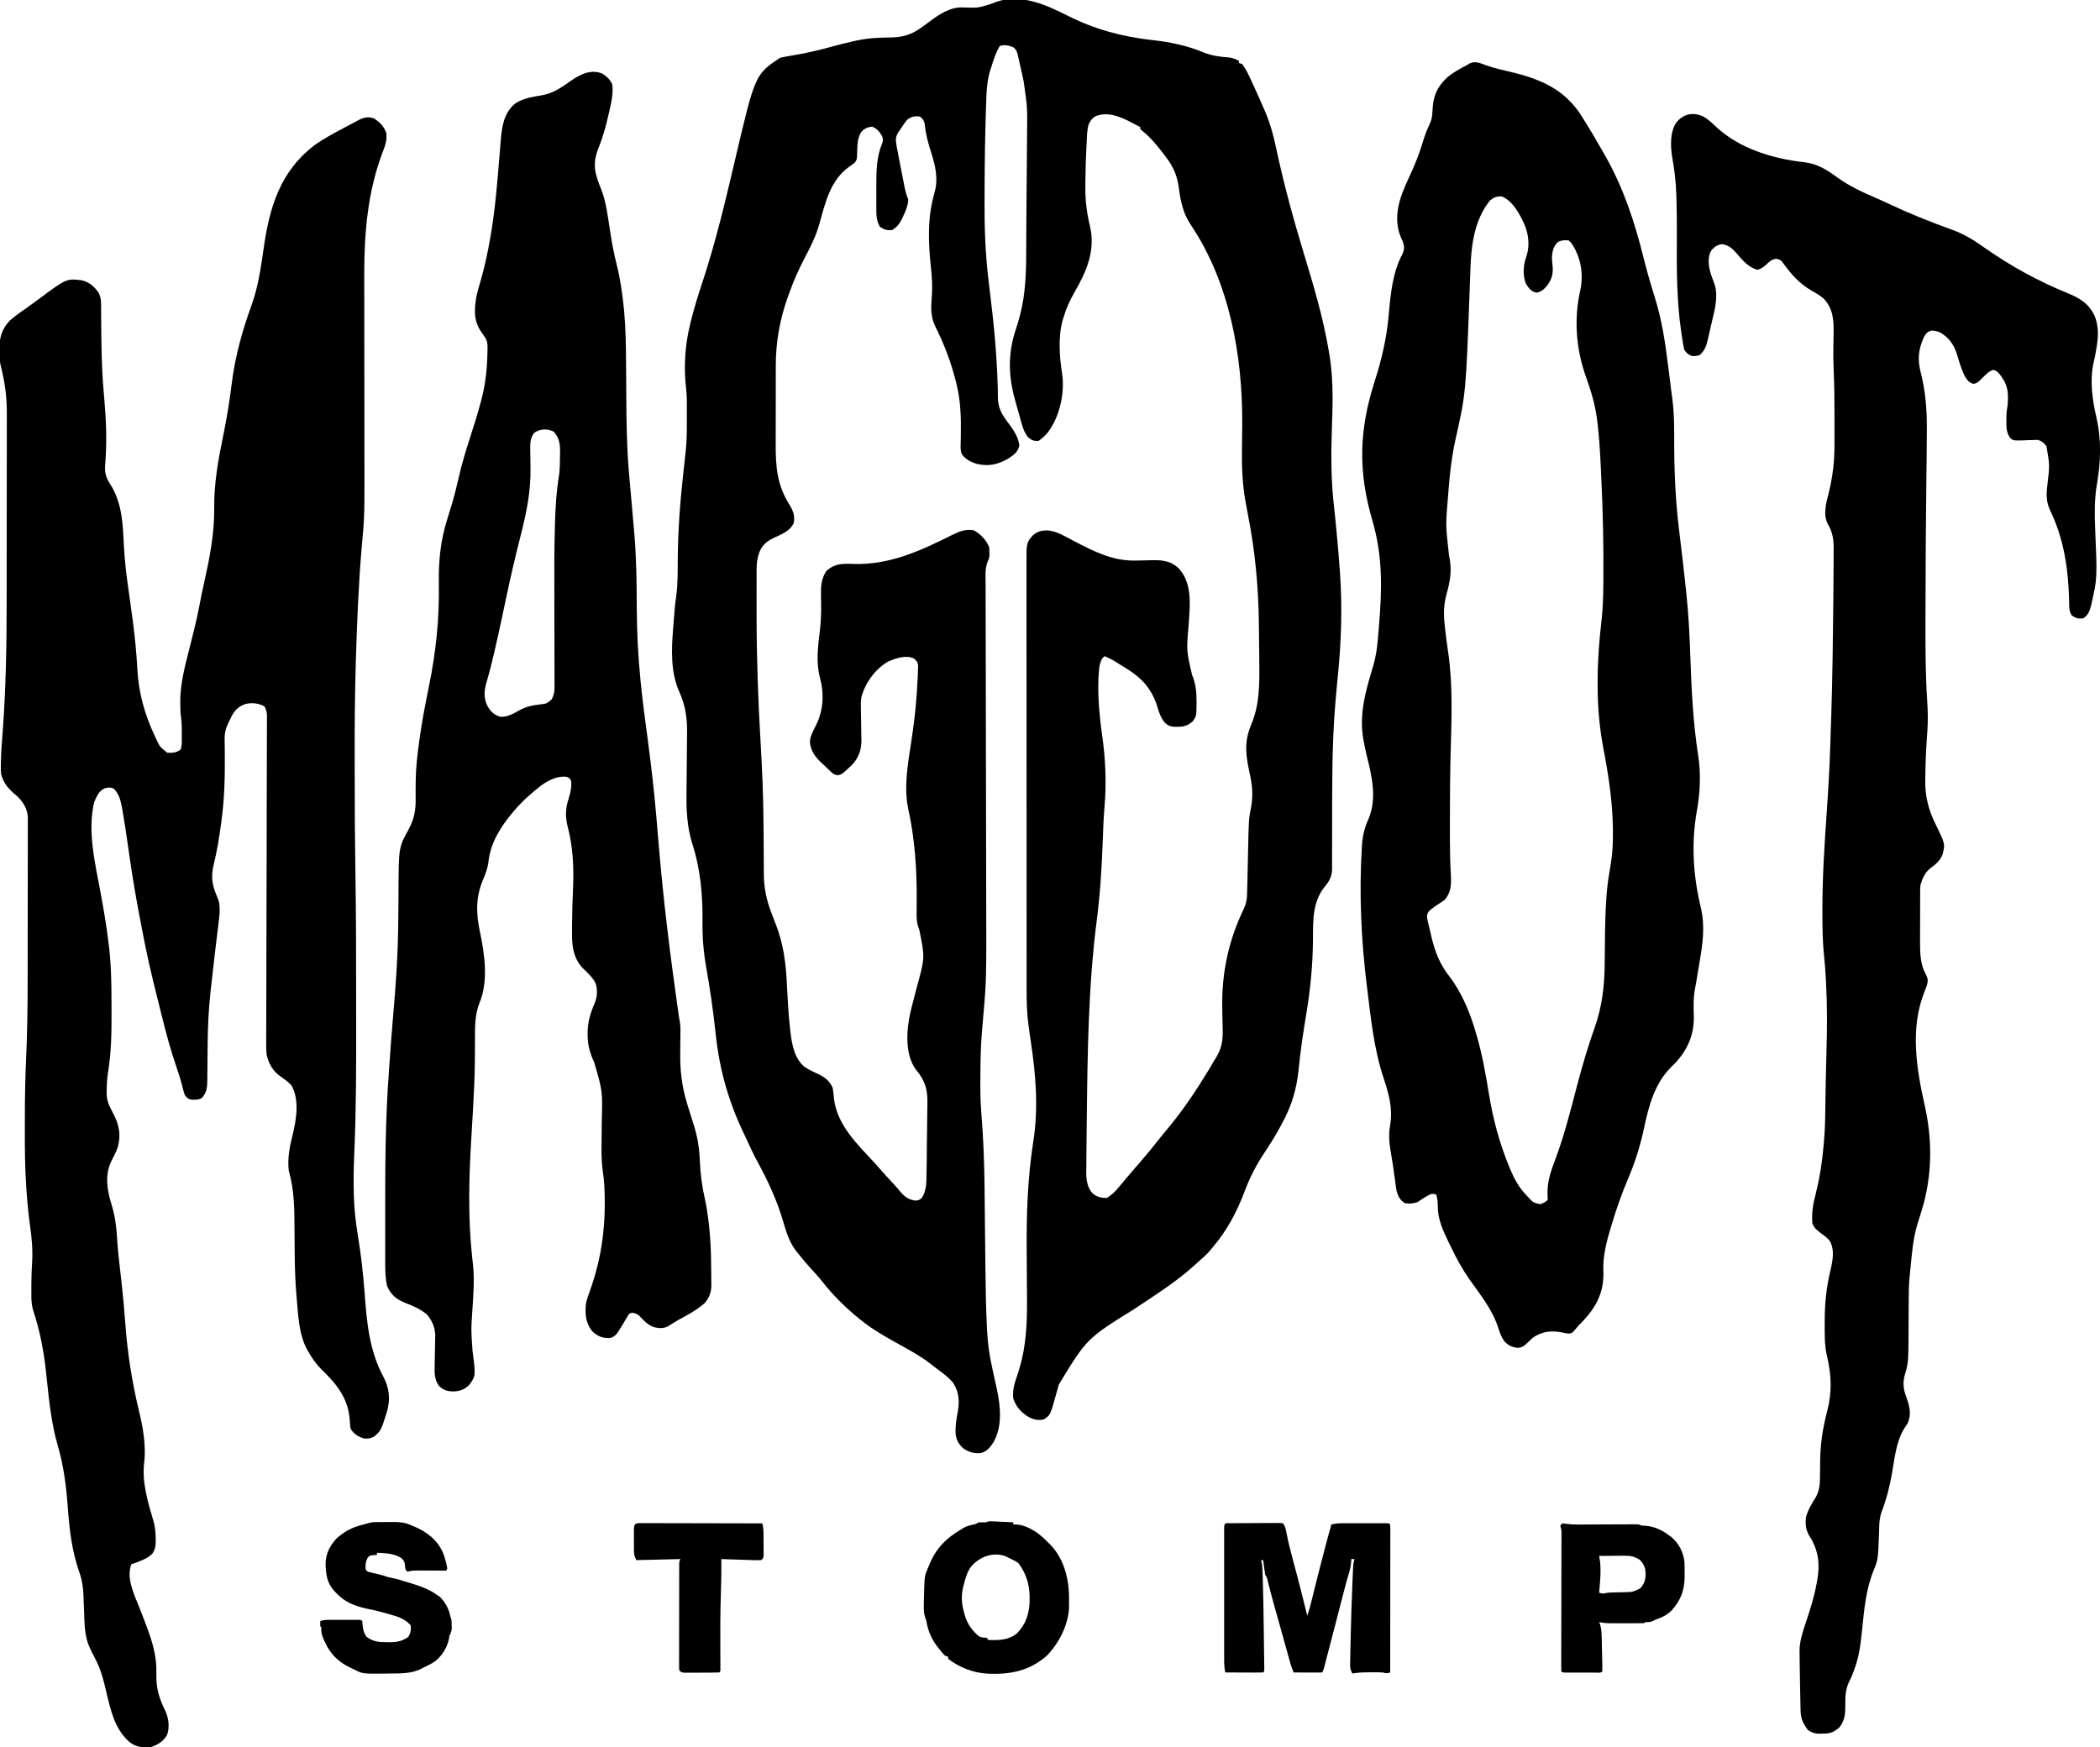
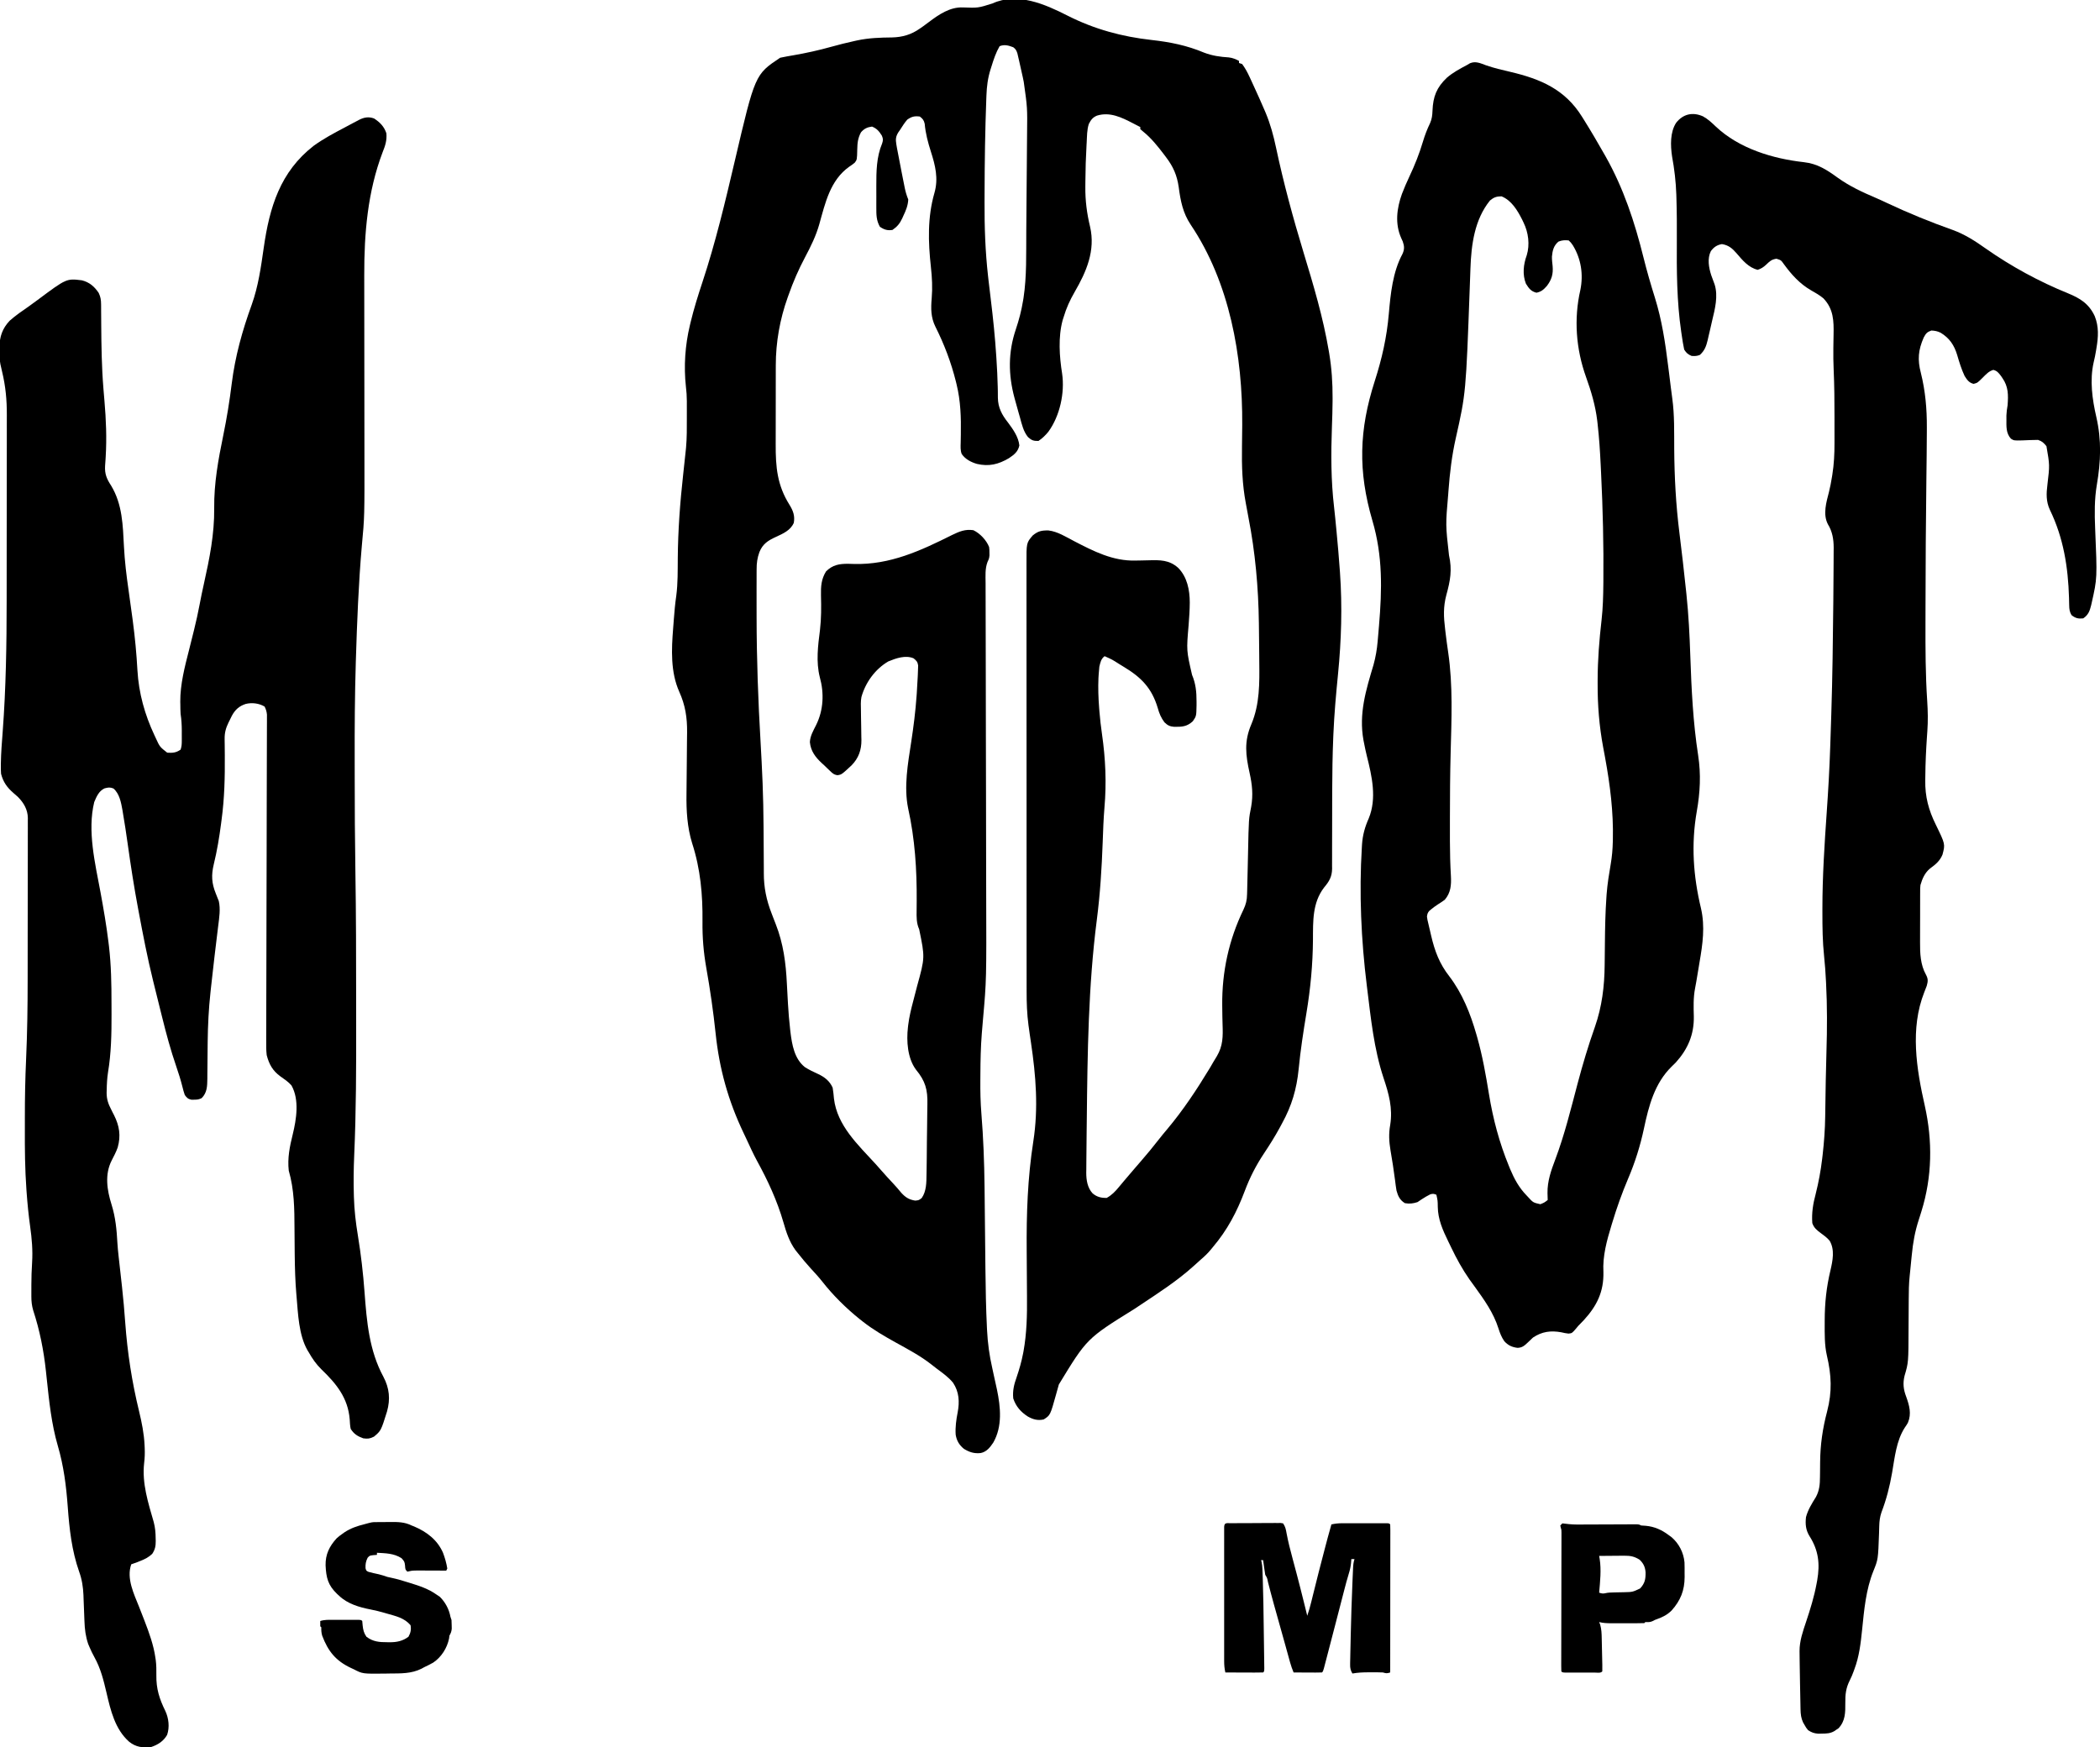
<svg xmlns="http://www.w3.org/2000/svg" height="1664" width="2000" version="1.1">
  <path transform="translate(1016.812,14.938)" fill="#000000" d="M0 0 C25.401 12.877 51.823 20.032 80.073 23.158 C97.627 25.129 113.551 28.298 129.914 35.188 C137.615 38.151 145.29 39.241 153.473 39.746 C157.183 40.178 159.895 41.341 163.188 43.062 C163.188 43.722 163.188 44.383 163.188 45.062 C164.178 45.392 165.167 45.722 166.188 46.062 C169.023 49.863 171.152 53.812 173.141 58.105 C173.674 59.253 174.207 60.4 174.756 61.582 C175.317 62.804 175.877 64.027 176.438 65.25 C176.724 65.871 177.01 66.493 177.305 67.133 C180.883 74.9 184.408 82.69 187.75 90.562 C188.047 91.259 188.345 91.955 188.651 92.673 C193.079 103.3 196.019 114.111 198.393 125.35 C205.583 159.267 214.695 192.752 224.773 225.918 C234.151 256.777 243.3 287.41 248.688 319.25 C248.812 319.979 248.937 320.708 249.065 321.46 C251.456 335.664 252.386 349.842 252.312 364.25 C252.311 365.249 252.309 366.247 252.307 367.276 C252.262 375.316 251.989 383.341 251.688 391.375 C250.761 417.256 250.73 442.556 253.76 468.324 C254.504 474.833 255.125 481.354 255.75 487.875 C255.875 489.166 255.999 490.457 256.128 491.788 C257.284 503.87 258.332 515.955 259.188 528.062 C259.276 529.266 259.276 529.266 259.367 530.495 C261.652 562.605 260.667 595.069 257.499 627.067 C255.61 646.16 253.882 665.213 253.082 684.387 C253.04 685.368 252.998 686.349 252.955 687.36 C252.241 704.384 252.007 721.396 251.949 738.434 C251.942 740.221 251.942 740.221 251.935 742.044 C251.895 753.044 251.87 764.044 251.882 775.044 C251.888 781.161 251.87 787.277 251.836 793.394 C251.828 795.69 251.829 797.986 251.84 800.282 C251.855 803.456 251.838 806.628 251.815 809.802 C251.833 811.191 251.833 811.191 251.851 812.608 C251.742 820.235 249.009 824.712 244.188 830.438 C233.005 845.114 233.727 862.531 233.625 880.062 C233.445 903.836 231.298 926.497 227.419 949.953 C224.483 967.727 221.734 985.442 220 1003.375 C218.116 1022.411 213.406 1038.345 204.188 1055.062 C203.502 1056.343 202.817 1057.625 202.133 1058.906 C197.502 1067.453 192.35 1075.617 186.968 1083.71 C179.344 1095.213 173.517 1106.558 168.688 1119.438 C161.157 1139.42 152.119 1156.631 138.188 1173.062 C137.653 1173.721 137.118 1174.38 136.566 1175.059 C133.465 1178.833 130.094 1182.032 126.371 1185.191 C124.028 1187.199 121.768 1189.283 119.5 1191.375 C104.101 1205.229 86.521 1216.556 69.312 1228 C68.66 1228.434 68.007 1228.868 67.335 1229.315 C66.026 1230.185 64.718 1231.056 63.41 1231.926 C18.27 1259.97 18.27 1259.97 -8.375 1303.75 C-8.967 1305.866 -9.561 1307.982 -10.156 1310.098 C-10.439 1311.116 -10.721 1312.135 -11.012 1313.184 C-16.549 1333.088 -16.549 1333.088 -22.812 1337.062 C-28.413 1338.343 -33.066 1337.046 -37.969 1334.254 C-44.685 1329.914 -49.277 1324.67 -51.812 1317.062 C-52.553 1309.658 -51.049 1303.665 -48.562 1296.75 C-46.085 1289.397 -43.956 1282.125 -42.5 1274.5 C-42.353 1273.76 -42.207 1273.021 -42.056 1272.259 C-38.936 1254.946 -38.551 1237.504 -38.723 1219.965 C-38.759 1216.202 -38.779 1212.439 -38.795 1208.676 C-38.843 1197.989 -38.914 1187.304 -39.004 1176.618 C-39.293 1141.265 -38.148 1107.198 -32.712 1072.269 C-27.751 1040.32 -30.241 1009.751 -34.96 977.933 C-35.119 976.852 -35.119 976.852 -35.282 975.749 C-35.572 973.789 -35.865 971.831 -36.158 969.872 C-36.379 968.269 -36.597 966.666 -36.812 965.062 C-36.975 963.898 -37.137 962.733 -37.305 961.532 C-38.736 950.763 -39.099 940.19 -39.073 929.337 C-39.076 927.509 -39.08 925.682 -39.085 923.855 C-39.095 918.882 -39.093 913.91 -39.089 908.938 C-39.086 903.557 -39.095 898.176 -39.103 892.795 C-39.115 882.275 -39.117 871.755 -39.115 861.236 C-39.113 852.686 -39.115 844.137 -39.119 835.588 C-39.12 834.369 -39.12 833.15 -39.121 831.894 C-39.122 829.417 -39.123 826.94 -39.125 824.464 C-39.135 801.275 -39.133 778.087 -39.127 754.899 C-39.122 733.686 -39.133 712.473 -39.152 691.26 C-39.172 669.461 -39.18 647.661 -39.176 625.861 C-39.174 613.63 -39.177 601.398 -39.191 589.166 C-39.203 578.761 -39.204 568.356 -39.192 557.951 C-39.186 552.644 -39.185 547.337 -39.197 542.029 C-39.208 537.17 -39.205 532.311 -39.191 527.452 C-39.188 525.695 -39.191 523.939 -39.199 522.182 C-39.283 502.141 -39.283 502.141 -33.312 495.125 C-28.163 490.877 -24.867 490.21 -18.262 490.305 C-9.544 491.337 -1.524 496.5 6.141 500.484 C24.766 510.135 43.145 519.588 64.613 518.984 C66.231 518.957 67.849 518.931 69.467 518.906 C71.982 518.863 74.495 518.813 77.01 518.74 C87.848 518.442 96.764 518.271 105.276 525.946 C113.889 534.644 116.293 547.152 116.297 559.004 C116.254 566.259 115.751 573.457 115.188 580.688 C113.123 604.695 113.123 604.695 118.476 627.875 C122.026 636.365 122.754 644.05 122.75 653.25 C122.752 654.421 122.754 655.592 122.756 656.798 C122.556 667.192 122.556 667.192 119.188 672.062 C113.552 677.276 108.791 677.414 101.359 677.34 C97.23 676.979 95.153 675.952 92.188 673.062 C88.945 668.739 87.223 664.595 85.812 659.438 C80.135 640.364 69.968 630.113 53.188 620.062 C51.812 619.221 50.437 618.379 49.062 617.535 C42.383 613.263 42.383 613.263 35.188 610.062 C31.711 612.749 31.204 615.91 30.188 620.062 C29.908 622.451 29.701 624.849 29.562 627.25 C29.488 628.44 29.413 629.63 29.336 630.855 C28.93 640.422 29.242 649.897 30 659.438 C30.088 660.565 30.175 661.693 30.266 662.855 C30.853 670.004 31.659 677.089 32.688 684.188 C36.079 707.688 37.108 730.737 35.038 754.388 C34.133 765.337 33.759 776.292 33.368 787.268 C32.476 812.128 30.936 836.719 27.753 861.398 C19.676 924.254 18.896 987.893 18.23 1051.177 C18.187 1055.115 18.136 1059.052 18.084 1062.99 C18.002 1069.389 17.944 1075.789 17.902 1082.188 C17.884 1084.576 17.86 1086.964 17.828 1089.352 C17.786 1092.646 17.771 1095.94 17.762 1099.234 C17.744 1100.189 17.727 1101.143 17.709 1102.127 C17.731 1109.119 18.851 1116.527 23.835 1121.808 C27.966 1125.203 31.901 1126.146 37.188 1126.062 C42.09 1123.343 45.319 1119.947 48.812 1115.688 C49.867 1114.43 50.922 1113.172 51.977 1111.914 C52.776 1110.954 52.776 1110.954 53.591 1109.974 C56.094 1106.978 58.642 1104.022 61.188 1101.062 C62.186 1099.896 63.185 1098.729 64.184 1097.562 C66.189 1095.222 68.202 1092.89 70.223 1090.562 C75.716 1084.22 81.047 1077.792 86.19 1071.161 C89.044 1067.489 91.982 1063.915 95 1060.375 C109.805 1042.693 122.693 1023.332 134.625 1003.625 C135.085 1002.87 135.544 1002.114 136.018 1001.336 C136.938 999.793 137.835 998.236 138.711 996.668 C139.777 994.787 140.91 992.942 142.082 991.125 C147.938 981.198 147.953 972.396 147.543 961.061 C147.363 955.944 147.316 950.826 147.258 945.707 C147.244 944.698 147.23 943.688 147.216 942.649 C146.878 910.893 153.509 880.264 167.358 851.644 C169.834 846.486 170.798 842.328 170.875 836.625 C170.916 835.348 170.916 835.348 170.957 834.045 C171.055 830.718 171.121 827.391 171.188 824.062 C171.285 819.803 171.389 815.544 171.492 811.284 C171.601 806.724 171.704 802.164 171.796 797.604 C172.466 765.045 172.466 765.045 174.812 753.25 C176.736 742.053 175.767 732.464 173.319 721.449 C169.518 704.27 167.869 691.308 174.989 674.814 C182.984 655.76 182.741 635.684 182.5 615.375 C182.484 613.327 182.472 611.279 182.459 609.23 C182.408 600.84 182.304 592.452 182.188 584.062 C182.165 582.201 182.142 580.339 182.12 578.477 C181.682 544.689 178.669 511 172.165 477.826 C171.615 474.984 171.093 472.138 170.589 469.287 C170.297 467.67 169.995 466.056 169.686 464.443 C166.271 446.39 165.737 428.832 166.029 410.547 C166.128 404.269 166.194 397.99 166.242 391.711 C166.248 391.027 166.253 390.343 166.259 389.638 C166.706 324.163 154.302 254.282 117.215 199.129 C109.727 187.921 107.506 176.425 105.766 163.242 C104.145 151.952 100.525 143.734 93.625 134.688 C92.702 133.457 92.702 133.457 91.76 132.203 C85.802 124.367 79.584 116.555 71.875 110.367 C70.988 109.607 70.101 108.846 69.188 108.062 C69.188 107.403 69.188 106.743 69.188 106.062 C68.663 105.803 68.138 105.544 67.598 105.277 C65.762 104.352 63.939 103.402 62.121 102.441 C51.387 96.865 40.199 91.394 27.938 95.188 C23.914 96.848 22.204 99.19 20.188 103.062 C18.307 108.703 18.475 114.897 18.125 120.812 C18.059 121.923 18.059 121.923 17.992 123.056 C17.321 134.739 16.951 146.416 16.889 158.119 C16.88 159.762 16.866 161.406 16.847 163.05 C16.711 176.128 18.298 188.27 21.352 200.992 C26.614 223.78 17.834 243.9 6.667 263.167 C2.205 270.891 -1.274 278.462 -3.812 287.062 C-4.131 288.053 -4.449 289.043 -4.777 290.062 C-9.129 306.105 -7.862 324.64 -5.27 340.906 C-2.622 359.193 -7.385 381.233 -18.367 396.297 C-21.223 399.786 -24.064 402.563 -27.812 405.062 C-32.428 405.15 -34.309 404.518 -37.754 401.398 C-42.177 395.972 -43.604 389.252 -45.438 382.625 C-45.826 381.269 -46.216 379.913 -46.607 378.558 C-47.704 374.734 -48.763 370.9 -49.812 367.062 C-50.069 366.128 -50.325 365.194 -50.589 364.231 C-56.605 341.995 -56.756 320.607 -49.352 298.742 C-46.342 289.775 -44.026 280.974 -42.5 271.625 C-42.341 270.674 -42.182 269.724 -42.018 268.744 C-38.888 248.078 -39.573 226.812 -39.41 205.957 C-39.39 203.409 -39.37 200.861 -39.349 198.312 C-39.283 190.295 -39.221 182.278 -39.164 174.261 C-39.099 165.085 -39.021 155.908 -38.932 146.732 C-38.863 139.579 -38.806 132.427 -38.759 125.275 C-38.73 121.028 -38.696 116.782 -38.65 112.536 C-38.334 87.651 -38.334 87.651 -41.812 63.062 C-42.116 61.596 -42.417 60.128 -42.716 58.661 C-43.525 54.78 -44.407 50.922 -45.312 47.062 C-45.611 45.729 -45.909 44.396 -46.207 43.062 C-46.5 41.804 -46.792 40.546 -47.094 39.25 C-47.352 38.13 -47.611 37.01 -47.877 35.855 C-48.824 33.028 -49.452 31.821 -51.812 30.062 C-56.405 28.33 -60.153 27.199 -64.812 29.062 C-68.318 35.144 -70.43 41.504 -72.5 48.188 C-72.807 49.15 -73.115 50.113 -73.432 51.105 C-76.055 59.451 -77.019 67.18 -77.348 75.898 C-77.391 77.005 -77.434 78.111 -77.479 79.25 C-78.602 109.124 -79.055 138.987 -79.117 168.881 C-79.125 171.708 -79.138 174.535 -79.153 177.362 C-79.27 201.107 -78.455 224.459 -75.812 248.062 C-75.685 249.21 -75.557 250.358 -75.426 251.541 C-74.72 257.792 -73.966 264.037 -73.193 270.28 C-70.991 288.2 -69.162 306.107 -68 324.125 C-67.94 325.057 -67.879 325.989 -67.817 326.95 C-67.254 335.799 -66.777 344.642 -66.59 353.508 C-66.561 354.753 -66.531 355.998 -66.501 357.281 C-66.461 359.479 -66.442 361.678 -66.454 363.877 C-66.324 373.287 -62.657 380.13 -56.875 387.438 C-52.106 393.835 -46.805 401.201 -46 409.375 C-47.324 415.384 -50.989 418.171 -55.965 421.504 C-65.984 427.403 -74.971 429.58 -86.375 426.938 C-92.103 425.24 -97.431 422.504 -100.906 417.481 C-102.234 413.938 -101.978 410.489 -101.867 406.766 C-101.838 405.079 -101.81 403.393 -101.784 401.706 C-101.759 400.385 -101.759 400.385 -101.733 399.037 C-101.459 382.667 -101.888 367.046 -105.812 351.062 C-106.134 349.734 -106.134 349.734 -106.462 348.379 C-110.964 330.317 -117.572 312.898 -125.931 296.277 C-130.328 287.412 -130.322 278.963 -129.48 269.215 C-128.621 259.057 -129.131 249.447 -130.25 239.312 C-132.844 215.442 -133.577 192.005 -126.844 168.711 C-122.957 155.07 -126.04 142.636 -130.25 129.5 C-133.041 120.692 -135.33 112.228 -136.145 102.973 C-136.944 99.489 -137.987 98.206 -140.812 96.062 C-145.919 95.413 -148.664 96.132 -152.812 99.062 C-155.475 102.179 -157.613 105.608 -159.812 109.062 C-160.277 109.715 -160.741 110.367 -161.219 111.039 C-163.746 115.053 -163.946 117.896 -163.152 122.543 C-162.956 123.694 -162.76 124.844 -162.558 126.03 C-161.225 133.32 -159.81 140.593 -158.354 147.858 C-157.808 150.584 -157.271 153.312 -156.734 156.039 C-156.386 157.787 -156.037 159.534 -155.688 161.281 C-155.45 162.494 -155.45 162.494 -155.208 163.731 C-154.399 167.727 -153.348 171.275 -151.812 175.062 C-152.069 180.874 -154.048 185.519 -156.5 190.688 C-156.827 191.425 -157.154 192.162 -157.49 192.922 C-159.843 197.942 -162.227 200.907 -166.812 204.062 C-171.574 204.856 -174.861 203.785 -178.812 201.062 C-182.22 195.043 -182.251 189.596 -182.211 182.785 C-182.215 181.159 -182.215 181.159 -182.22 179.5 C-182.222 177.208 -182.216 174.916 -182.204 172.624 C-182.188 169.167 -182.203 165.712 -182.223 162.256 C-182.236 148.351 -182.135 134.713 -176.688 121.688 C-175.653 118.514 -175.67 117.416 -176.938 114.27 C-179.603 110.051 -181.651 107.54 -186.312 105.625 C-190.823 106.189 -193.811 107.615 -196.812 111.062 C-199.74 116.527 -200.269 121.116 -200.375 127.25 C-200.593 137.183 -200.593 137.183 -202.812 140.062 C-205.203 141.957 -205.203 141.957 -208.062 143.875 C-226.136 156.755 -230.792 178.153 -236.503 198.527 C-239.682 209.804 -244.65 219.826 -250.129 230.14 C-256.313 241.795 -261.442 253.608 -265.812 266.062 C-266.242 267.254 -266.242 267.254 -266.681 268.47 C-274.057 289.098 -277.968 311.013 -277.958 332.911 C-277.961 333.934 -277.964 334.957 -277.968 336.011 C-277.977 339.357 -277.979 342.704 -277.98 346.051 C-277.984 348.4 -277.987 350.75 -277.991 353.1 C-277.997 358.013 -277.998 362.926 -277.998 367.839 C-277.998 374.102 -278.011 380.366 -278.029 386.629 C-278.04 391.479 -278.042 396.329 -278.041 401.179 C-278.042 403.487 -278.047 405.795 -278.055 408.103 C-278.121 429.947 -276.696 447.18 -264.812 466.062 C-261.38 471.682 -259.649 476.415 -260.812 483.062 C-263.918 490.261 -271.113 493.361 -277.922 496.492 C-285.403 499.935 -290.416 503.121 -293.57 510.941 C-295.59 516.54 -296.249 521.419 -296.217 527.346 C-296.223 528.233 -296.23 529.12 -296.237 530.034 C-296.255 532.971 -296.251 535.907 -296.246 538.844 C-296.252 540.941 -296.259 543.039 -296.267 545.136 C-296.282 550.774 -296.274 556.412 -296.259 562.049 C-296.25 565.57 -296.247 569.091 -296.245 572.612 C-296.206 612.663 -294.785 652.522 -292.426 692.495 C-291.712 704.596 -291.115 716.7 -290.625 728.812 C-290.585 729.762 -290.545 730.712 -290.504 731.691 C-289.967 744.824 -289.743 757.953 -289.635 771.095 C-289.613 773.716 -289.59 776.337 -289.565 778.958 C-289.495 786.768 -289.433 794.578 -289.423 802.389 C-289.415 805.639 -289.392 808.888 -289.365 812.138 C-289.356 813.646 -289.354 815.154 -289.36 816.662 C-289.406 830.219 -286.896 842.446 -281.938 855.105 C-281.421 856.461 -280.906 857.818 -280.391 859.174 C-279.608 861.205 -278.819 863.233 -278.021 865.258 C-270.76 883.797 -268.339 902.3 -267.4 922.107 C-267.143 927.477 -266.835 932.844 -266.527 938.211 C-266.439 939.771 -266.439 939.771 -266.349 941.362 C-265.882 949.394 -265.24 957.381 -264.312 965.375 C-264.153 966.799 -264.153 966.799 -263.99 968.253 C-262.487 980.294 -260.242 993.546 -250.238 1001.531 C-246.211 1004.073 -241.916 1006.108 -237.587 1008.084 C-231.452 1010.955 -226.635 1014.728 -223.812 1021.062 C-223.197 1024.522 -222.898 1028.004 -222.562 1031.5 C-219.528 1057.116 -199.729 1075.403 -183 1093.66 C-181.116 1095.729 -179.268 1097.821 -177.438 1099.938 C-173.773 1104.159 -169.967 1108.246 -166.156 1112.335 C-163.5 1115.194 -160.942 1118.079 -158.5 1121.125 C-154.522 1125.473 -151.155 1127.699 -145.188 1128.625 C-141.731 1128.286 -141.731 1128.286 -139 1126.188 C-134.434 1119.665 -134.505 1111.213 -134.411 1103.46 C-134.393 1102.558 -134.375 1101.656 -134.356 1100.726 C-134.302 1097.773 -134.264 1094.82 -134.23 1091.867 C-134.213 1090.339 -134.213 1090.339 -134.194 1088.779 C-134.135 1083.386 -134.091 1077.992 -134.057 1072.599 C-134.026 1068.168 -133.964 1063.739 -133.873 1059.309 C-133.763 1053.922 -133.708 1048.537 -133.691 1043.148 C-133.676 1041.113 -133.642 1039.077 -133.588 1037.042 C-133.234 1022.866 -135.505 1014.732 -144.551 1003.772 C-152.542 992.94 -153.621 976.619 -152.121 963.664 C-152.033 962.889 -151.944 962.113 -151.853 961.315 C-150.878 953.53 -149.062 946.029 -147.043 938.458 C-146.004 934.562 -145.008 930.656 -144.008 926.75 C-143.716 925.614 -143.716 925.614 -143.418 924.455 C-135.858 897.053 -135.858 897.053 -141.402 870.227 C-144.058 864.268 -143.922 858.767 -143.84 852.355 C-143.825 850.399 -143.811 848.443 -143.798 846.487 C-143.789 845.468 -143.781 844.449 -143.772 843.399 C-143.561 813.53 -145.425 784.177 -151.934 754.934 C-156.111 734.315 -152.16 712.434 -149.015 691.968 C-146.761 677.288 -144.925 662.693 -143.875 647.875 C-143.816 647.062 -143.756 646.249 -143.695 645.412 C-143.329 640.298 -143.04 635.184 -142.812 630.062 C-142.777 629.384 -142.742 628.706 -142.706 628.007 C-142.613 626.072 -142.554 624.135 -142.496 622.199 C-142.459 621.107 -142.422 620.015 -142.385 618.889 C-142.918 615.365 -144.063 614.247 -146.812 612.062 C-154.583 608.847 -163.504 612.066 -170.812 615.062 C-183.324 622.364 -192.54 635.096 -196.405 648.953 C-197.218 653.161 -196.969 657.409 -196.867 661.676 C-196.842 663.749 -196.817 665.823 -196.793 667.896 C-196.743 671.135 -196.688 674.374 -196.621 677.612 C-196.56 680.758 -196.525 683.904 -196.492 687.051 C-196.465 688.005 -196.438 688.96 -196.411 689.943 C-196.341 699.443 -199.103 707.2 -205.812 714.062 C-215.256 722.821 -215.256 722.821 -219.203 723.434 C-222.704 722.936 -224.021 721.555 -226.562 719.125 C-227.426 718.301 -228.29 717.478 -229.18 716.629 C-230.049 715.782 -230.917 714.935 -231.812 714.062 C-232.64 713.308 -233.468 712.554 -234.32 711.777 C-240.422 706.068 -244.639 700.447 -245.5 691.938 C-245.251 686.031 -242.152 680.855 -239.566 675.664 C-232.499 661.441 -231.795 645.254 -236.059 630.055 C-239.773 615.312 -237.774 599.951 -235.88 585.111 C-234.594 574.125 -234.625 563.255 -234.924 552.217 C-235.113 543.633 -234.666 536.648 -230.062 529.25 C-223.742 523.105 -217.672 522.052 -209.144 522.067 C-207.23 522.117 -205.317 522.172 -203.404 522.231 C-169.195 523.136 -139.97 509.607 -110.072 494.637 C-103.163 491.3 -97.621 488.934 -89.812 490.062 C-83.54 493.014 -77.382 499.521 -74.812 506.062 C-74.512 508.578 -74.512 508.578 -74.5 511.312 C-74.483 512.205 -74.466 513.097 -74.449 514.016 C-74.812 517.062 -74.812 517.062 -76.314 520.299 C-78.756 526.712 -78.205 533.563 -78.153 540.318 C-78.152 541.878 -78.153 543.439 -78.154 545 C-78.155 549.279 -78.138 553.558 -78.117 557.836 C-78.098 562.458 -78.096 567.079 -78.092 571.7 C-78.084 579.714 -78.064 587.728 -78.038 595.742 C-78 607.381 -77.982 619.02 -77.969 630.659 C-77.948 649.612 -77.916 668.566 -77.874 687.519 C-77.872 688.653 -77.869 689.788 -77.866 690.956 C-77.844 701.278 -77.82 711.6 -77.797 721.921 C-77.781 728.745 -77.766 735.568 -77.751 742.391 C-77.748 743.512 -77.746 744.633 -77.743 745.787 C-77.702 764.623 -77.673 783.458 -77.652 802.294 C-77.64 812.84 -77.622 823.386 -77.587 833.932 C-77.313 918.597 -77.313 918.597 -80.628 955.973 C-80.924 959.328 -81.199 962.684 -81.475 966.041 C-81.566 967.123 -81.657 968.204 -81.75 969.319 C-82.783 982.214 -83.045 995.087 -83.109 1008.019 C-83.119 1010.05 -83.134 1012.081 -83.154 1014.112 C-83.244 1024.667 -83.019 1035.166 -82.16 1045.688 C-80.287 1068.731 -79.433 1091.683 -79.152 1114.793 C-79.138 1115.952 -79.138 1115.952 -79.124 1117.135 C-78.997 1127.544 -78.893 1137.954 -78.796 1148.364 C-78.661 1162.819 -78.509 1177.275 -78.34 1191.73 C-78.331 1192.498 -78.322 1193.266 -78.313 1194.057 C-78.094 1212.669 -77.807 1231.267 -76.867 1249.859 C-76.829 1250.642 -76.79 1251.425 -76.75 1252.231 C-76.129 1264.42 -74.546 1276.175 -71.812 1288.062 C-71.364 1290.133 -70.919 1292.205 -70.477 1294.277 C-69.452 1299.064 -68.399 1303.844 -67.322 1308.619 C-63.826 1325.397 -62.043 1343.749 -70.812 1359.062 C-73.888 1363.666 -77.143 1367.929 -82.812 1369.062 C-88.954 1369.771 -93.63 1368.247 -98.812 1365.062 C-103.287 1361.388 -105.677 1357.343 -106.637 1351.641 C-107.127 1344.452 -106.121 1337.356 -104.75 1330.312 C-102.84 1320.313 -103.331 1310.861 -109.125 1302.125 C-113.571 1296.653 -119.437 1292.583 -125.05 1288.391 C-126.628 1287.202 -128.177 1285.976 -129.723 1284.746 C-140.232 1276.484 -151.992 1270.284 -163.656 1263.824 C-174.516 1257.79 -185.021 1251.73 -194.812 1244.062 C-195.824 1243.272 -196.836 1242.482 -197.879 1241.668 C-211.041 1231.08 -223.516 1218.794 -233.906 1205.477 C-237.323 1201.149 -241.101 1197.137 -244.812 1193.062 C-249.038 1188.417 -253.048 1183.618 -256.938 1178.688 C-258.148 1177.16 -258.148 1177.16 -259.383 1175.602 C-265.174 1167.551 -268.01 1158.666 -270.72 1149.231 C-276.72 1128.535 -285.548 1109.505 -295.918 1090.621 C-299.503 1084.007 -302.588 1077.13 -305.762 1070.312 C-306.717 1068.266 -307.684 1066.226 -308.656 1064.188 C-323.321 1033.358 -331.747 1003.152 -335.298 969.119 C-337.495 948.192 -340.504 927.487 -344.185 906.771 C-346.795 892.005 -347.951 877.73 -347.773 862.733 C-347.507 837.183 -349.7 812.702 -357.618 788.269 C-362.345 772.959 -363.247 757.127 -363.007 741.214 C-362.963 738.234 -362.941 735.254 -362.923 732.274 C-362.876 724.884 -362.799 717.496 -362.713 710.107 C-362.64 703.823 -362.583 697.539 -362.55 691.255 C-362.528 688.35 -362.483 685.446 -362.436 682.542 C-362.306 668.67 -364.116 656.748 -369.875 644 C-378.294 625.142 -377.346 603.655 -375.716 583.488 C-375.499 580.8 -375.3 578.111 -375.104 575.422 C-374.526 567.731 -373.854 560.111 -372.738 552.477 C-371.182 540.617 -371.416 528.63 -371.312 516.688 C-371.08 490.173 -369.166 464.095 -366.25 437.75 C-365.419 430.189 -364.598 422.628 -363.812 415.062 C-363.69 413.888 -363.568 412.714 -363.442 411.503 C-362.603 402.228 -362.661 392.937 -362.682 383.632 C-362.688 380.804 -362.682 377.976 -362.676 375.148 C-362.676 373.323 -362.678 371.497 -362.68 369.672 C-362.678 368.84 -362.676 368.009 -362.674 367.152 C-362.692 362.436 -363.008 357.86 -363.579 353.18 C-365.696 333.984 -364.306 313.766 -359.812 295.062 C-359.587 294.106 -359.362 293.149 -359.129 292.163 C-356.003 279.179 -352.024 266.502 -347.834 253.833 C-335.322 215.997 -326.098 177.19 -317.015 138.41 C-297.709 55.993 -297.709 55.993 -273.812 40.062 C-271.701 39.571 -269.571 39.163 -267.434 38.801 C-266.12 38.571 -264.806 38.34 -263.492 38.109 C-262.801 37.99 -262.109 37.871 -261.397 37.748 C-249.106 35.614 -237.107 32.987 -225.088 29.612 C-217.869 27.592 -210.636 25.788 -203.312 24.188 C-202.399 23.984 -201.486 23.781 -200.545 23.572 C-189.459 21.201 -178.488 20.824 -167.178 20.721 C-157.291 20.459 -148.964 18.047 -140.812 12.312 C-139.81 11.618 -138.807 10.923 -137.773 10.207 C-135.869 8.828 -133.977 7.43 -132.102 6.012 C-122.662 -1.116 -112.01 -8.391 -99.75 -7.859 C-85.264 -7.339 -85.264 -7.339 -71.629 -11.648 C-47.793 -22.558 -21.418 -10.891 0 0 Z" />
  <path transform="translate(356.258,112.848)" fill="#000000" d="M0 0 C5.636 3.667 9.559 7.603 11.742 14.152 C12.299 21.005 10.648 25.899 8.117 32.215 C-6.145 69.729 -9.455 109.491 -9.355 149.302 C-9.354 151.584 -9.352 153.866 -9.351 156.149 C-9.348 161.032 -9.342 165.916 -9.333 170.8 C-9.319 178.551 -9.314 186.302 -9.309 194.053 C-9.302 204.944 -9.291 215.835 -9.278 226.727 C-9.277 227.416 -9.277 228.104 -9.276 228.814 C-9.269 234.395 -9.262 239.975 -9.255 245.556 C-9.249 250.419 -9.243 255.281 -9.237 260.144 C-9.236 261.171 -9.236 261.171 -9.235 262.218 C-9.221 273.718 -9.211 285.218 -9.204 296.717 C-9.2 303.147 -9.194 309.576 -9.183 316.005 C-9.071 379.541 -9.071 379.541 -11.633 406.777 C-14.812 443.059 -16.212 479.514 -17.336 515.91 C-17.368 516.951 -17.368 516.951 -17.401 518.013 C-18.365 549.202 -18.536 580.371 -18.458 611.573 C-18.447 616.439 -18.443 621.305 -18.443 626.171 C-18.446 656.422 -18.276 686.663 -17.793 716.911 C-17.14 757.79 -17.07 798.665 -17.073 839.548 C-17.072 846.554 -17.064 853.56 -17.052 860.566 C-16.98 903.124 -17.046 945.603 -18.938 988.126 C-19.471 1000.459 -19.631 1012.812 -19.258 1025.152 C-19.24 1025.851 -19.222 1026.549 -19.203 1027.269 C-18.856 1039.688 -17.442 1051.7 -15.419 1063.948 C-12.471 1081.933 -10.408 1099.854 -9.07 1118.027 C-6.985 1145.994 -4.673 1173.486 8.91 1198.574 C14.613 1209.375 15.64 1219.875 12.312 1231.648 C6.605 1249.891 6.605 1249.891 -0.07 1255.527 C-3.938 1257.499 -5.96 1257.745 -10.258 1257.152 C-15.574 1255.287 -19.221 1253.02 -22.258 1248.152 C-22.895 1245.169 -23.035 1242.194 -23.195 1239.152 C-24.857 1218.556 -35.908 1205.118 -50.383 1191.215 C-55.301 1186.351 -58.853 1181.149 -62.258 1175.152 C-62.646 1174.522 -63.034 1173.892 -63.434 1173.242 C-71.781 1158.577 -72.382 1138.534 -73.82 1122.152 C-73.918 1121.049 -73.918 1121.049 -74.019 1119.924 C-75.071 1107.595 -75.414 1095.27 -75.566 1082.902 C-75.576 1082.139 -75.586 1081.375 -75.595 1080.588 C-75.69 1072.816 -75.758 1065.044 -75.783 1057.271 C-75.85 1038.597 -75.998 1020.223 -81.258 1002.152 C-82.575 990.13 -80.373 979.357 -77.48 967.707 C-73.955 953.283 -70.977 934.638 -78.664 921.012 C-81.689 917.483 -85.581 914.984 -89.344 912.297 C-96.664 906.91 -99.948 900.913 -102.258 892.152 C-102.783 887.575 -102.774 883.053 -102.725 878.449 C-102.726 877.094 -102.728 875.74 -102.731 874.385 C-102.736 870.691 -102.717 866.997 -102.693 863.303 C-102.671 859.309 -102.673 855.314 -102.672 851.32 C-102.667 844.408 -102.648 837.495 -102.62 830.583 C-102.578 820.584 -102.561 810.585 -102.55 800.585 C-102.531 784.353 -102.496 768.12 -102.45 751.888 C-102.447 750.917 -102.444 749.947 -102.441 748.947 C-102.438 747.975 -102.436 747.004 -102.433 746.003 C-102.393 732.213 -102.358 718.424 -102.327 704.635 C-102.323 703.178 -102.323 703.178 -102.32 701.692 C-102.284 685.511 -102.256 669.33 -102.232 653.149 C-102.217 643.172 -102.194 633.194 -102.159 623.217 C-102.136 616.387 -102.12 609.557 -102.109 602.728 C-102.102 598.786 -102.092 594.844 -102.073 590.902 C-102.056 587.295 -102.048 583.688 -102.047 580.081 C-102.044 578.156 -102.031 576.23 -102.018 574.305 C-102.021 572.592 -102.021 572.592 -102.023 570.844 C-102.02 569.858 -102.017 568.873 -102.014 567.857 C-102.279 564.923 -102.945 562.784 -104.258 560.152 C-109.58 556.976 -116.331 556.18 -122.293 557.656 C-128.508 559.689 -132.335 563.168 -135.461 568.965 C-136.154 570.356 -136.836 571.752 -137.508 573.152 C-137.858 573.851 -138.209 574.55 -138.57 575.27 C-141.134 580.496 -142.406 585.028 -142.324 590.91 C-142.314 591.831 -142.304 592.753 -142.295 593.703 C-142.28 594.694 -142.265 595.686 -142.25 596.707 C-142.23 598.855 -142.211 601.004 -142.192 603.152 C-142.177 604.837 -142.177 604.837 -142.161 606.555 C-141.994 627.317 -142.458 647.555 -145.258 668.152 C-145.408 669.315 -145.558 670.478 -145.712 671.676 C-147.412 684.754 -149.543 697.655 -152.683 710.471 C-155.117 720.743 -154.72 728.363 -150.758 738.152 C-150.086 739.813 -149.429 741.48 -148.789 743.152 C-148.496 743.874 -148.203 744.596 -147.9 745.34 C-146.138 753.053 -147.455 761.195 -148.43 768.949 C-148.552 769.965 -148.675 770.98 -148.801 772.026 C-149.063 774.196 -149.327 776.365 -149.594 778.534 C-150.297 784.253 -150.977 789.974 -151.66 795.695 C-151.797 796.84 -151.934 797.985 -152.075 799.164 C-153.216 808.724 -154.303 818.289 -155.32 827.864 C-155.483 829.398 -155.648 830.931 -155.815 832.465 C-157.52 848.171 -158.294 863.77 -158.469 879.57 C-158.483 880.848 -158.498 882.126 -158.512 883.443 C-158.57 888.764 -158.626 894.085 -158.659 899.406 C-158.684 903.336 -158.733 907.265 -158.781 911.195 C-158.785 912.393 -158.788 913.591 -158.791 914.825 C-158.894 921.799 -158.993 927.826 -164.133 933.062 C-166.664 934.361 -168.419 934.586 -171.258 934.59 C-172.103 934.609 -172.949 934.629 -173.82 934.648 C-177.175 933.966 -178.215 932.891 -180.258 930.152 C-181.139 927.604 -181.83 925.201 -182.445 922.59 C-184.103 915.987 -186.09 909.559 -188.317 903.127 C-193.701 887.562 -197.926 871.818 -201.883 855.84 C-202.375 853.872 -202.868 851.904 -203.361 849.936 C-205.085 843.06 -206.79 836.18 -208.484 829.296 C-209.149 826.595 -209.817 823.894 -210.487 821.193 C-215.889 799.347 -220.114 777.264 -224.258 755.152 C-224.467 754.044 -224.467 754.044 -224.68 752.914 C-228.59 732.163 -231.79 711.335 -234.723 690.424 C-236.093 680.702 -237.545 670.998 -239.219 661.324 C-239.363 660.448 -239.507 659.573 -239.656 658.67 C-240.925 651.572 -242.493 642.996 -248.258 638.152 C-251.602 636.852 -253.256 637.152 -256.758 638.09 C-262.141 640.646 -264.277 645.847 -266.508 651.09 C-273.25 678.619 -265.599 709.729 -260.557 736.933 C-257.624 752.793 -254.894 768.637 -252.945 784.652 C-252.786 785.943 -252.627 787.234 -252.463 788.564 C-250.372 806.515 -250.071 824.379 -250.073 842.435 C-250.07 846.118 -250.052 849.801 -250.033 853.484 C-249.99 871.85 -250.352 890.371 -253.383 908.527 C-254.258 914.18 -254.54 919.754 -254.633 925.465 C-254.672 926.702 -254.672 926.702 -254.711 927.964 C-254.73 934.184 -253.126 938.68 -250.258 944.152 C-249.791 945.095 -249.325 946.037 -248.844 947.008 C-248.444 947.777 -248.045 948.547 -247.633 949.34 C-242.503 959.6 -241.032 968.934 -244.164 980.098 C-245.713 984.424 -247.77 988.414 -249.898 992.48 C-256.67 1005.791 -254.361 1020.635 -250.07 1034.304 C-246.232 1046.59 -245.131 1058.387 -244.435 1071.202 C-244.199 1075.138 -243.819 1079.047 -243.383 1082.965 C-243.304 1083.689 -243.226 1084.413 -243.145 1085.159 C-242.716 1089.093 -242.272 1093.025 -241.828 1096.957 C-241.319 1101.459 -240.818 1105.962 -240.32 1110.465 C-240.233 1111.257 -240.145 1112.048 -240.054 1112.864 C-238.805 1124.198 -237.809 1135.528 -236.993 1146.9 C-234.907 1175.644 -230.617 1203.365 -223.805 1231.376 C-221.198 1242.116 -219.072 1252.708 -218.57 1263.777 C-218.51 1265.011 -218.51 1265.011 -218.448 1266.27 C-218.241 1271.177 -218.365 1275.865 -218.984 1280.742 C-221.162 1299.938 -215.102 1318.63 -209.859 1336.883 C-208.452 1342.197 -208.046 1347.121 -208.008 1352.59 C-207.977 1353.697 -207.977 1353.697 -207.945 1354.826 C-207.911 1359.675 -208.507 1362.996 -211.258 1367.152 C-214.634 1370.385 -218.062 1372.123 -222.383 1373.84 C-223.417 1374.256 -224.45 1374.673 -225.516 1375.102 C-227.414 1375.829 -229.33 1376.51 -231.258 1377.152 C-236.018 1390.533 -228.722 1405.312 -223.742 1417.807 C-222.271 1421.502 -220.836 1425.212 -219.402 1428.922 C-219.124 1429.642 -218.845 1430.361 -218.558 1431.103 C-214.207 1442.411 -209.941 1454.104 -208.258 1466.152 C-208.148 1466.873 -208.039 1467.594 -207.926 1468.336 C-207.317 1473.153 -207.26 1477.869 -207.346 1482.714 C-207.548 1495.729 -204.469 1505.272 -198.781 1516.867 C-195.562 1523.809 -194.585 1532.244 -197.094 1539.605 C-200.497 1545.59 -205.823 1549.007 -212.258 1551.152 C-220.488 1552.017 -226.687 1551.37 -233.258 1546.152 C-246.742 1534.234 -250.924 1516.222 -254.84 1499.406 C-257.658 1487.416 -260.381 1476.292 -266.398 1465.492 C-268.182 1462.289 -269.701 1459.088 -271.133 1455.715 C-271.501 1454.85 -271.87 1453.985 -272.25 1453.094 C-274.698 1445.948 -275.577 1438.958 -275.82 1431.438 C-275.857 1430.542 -275.894 1429.646 -275.932 1428.723 C-276.048 1425.887 -276.154 1423.051 -276.258 1420.215 C-276.394 1416.476 -276.542 1412.738 -276.695 1409 C-276.722 1408.161 -276.75 1407.322 -276.778 1406.458 C-277.09 1398.872 -278.227 1391.434 -280.844 1384.277 C-287.976 1363.921 -290.186 1343.478 -291.758 1322.09 C-293.218 1302.265 -295.6 1283.419 -301.195 1264.277 C-307.298 1243.313 -309.473 1221.796 -311.768 1200.145 C-311.931 1198.606 -312.094 1197.066 -312.258 1195.527 C-312.338 1194.771 -312.418 1194.015 -312.501 1193.236 C-314.63 1173.347 -318.425 1154.185 -324.673 1135.159 C-325.947 1130.787 -326.386 1126.752 -326.391 1122.199 C-326.392 1121.036 -326.394 1119.873 -326.396 1118.675 C-326.389 1116.807 -326.389 1116.807 -326.383 1114.902 C-326.384 1113.604 -326.385 1112.306 -326.386 1110.968 C-326.367 1103.894 -326.158 1096.872 -325.694 1089.812 C-324.959 1078.07 -325.91 1066.963 -327.544 1055.341 C-329.036 1044.655 -330.088 1033.97 -330.879 1023.211 C-330.944 1022.336 -331.009 1021.461 -331.075 1020.559 C-332.492 1000.985 -332.681 981.466 -332.58 961.849 C-332.567 958.406 -332.572 954.964 -332.577 951.522 C-332.596 932.98 -332.25 914.49 -331.399 895.967 C-330.253 870.556 -329.93 845.182 -329.923 819.749 C-329.922 816.423 -329.918 813.097 -329.912 809.77 C-329.894 798.116 -329.886 786.462 -329.887 774.807 C-329.888 764.006 -329.867 753.204 -329.836 742.402 C-329.81 733.032 -329.799 723.662 -329.8 714.292 C-329.801 708.735 -329.795 703.178 -329.774 697.62 C-329.754 692.434 -329.754 687.248 -329.769 682.061 C-329.771 680.165 -329.766 678.269 -329.754 676.372 C-329.739 673.781 -329.748 671.19 -329.763 668.598 C-329.753 667.854 -329.743 667.11 -329.732 666.344 C-329.838 658.284 -333.635 651.82 -339.258 646.152 C-340.6 644.952 -341.955 643.765 -343.32 642.59 C-349.464 637.288 -353.236 632.081 -355.258 624.152 C-355.416 621.592 -355.489 619.138 -355.453 616.582 C-355.448 615.845 -355.442 615.108 -355.436 614.349 C-355.297 604.207 -354.457 594.1 -353.69 583.99 C-350.59 542.616 -349.932 501.231 -349.923 459.755 C-349.922 455.643 -349.918 451.53 -349.912 447.418 C-349.895 433.741 -349.885 420.064 -349.887 406.387 C-349.887 405.661 -349.887 404.934 -349.887 404.185 C-349.887 403.457 -349.887 402.729 -349.887 401.979 C-349.888 390.11 -349.869 378.241 -349.841 366.372 C-349.812 354.067 -349.798 341.762 -349.8 329.457 C-349.801 322.595 -349.796 315.732 -349.774 308.87 C-349.754 302.44 -349.754 296.011 -349.769 289.581 C-349.771 287.24 -349.766 284.898 -349.754 282.557 C-349.684 268.23 -350.904 255.082 -354.258 241.152 C-354.633 239.528 -355.004 237.902 -355.371 236.275 C-355.534 235.556 -355.697 234.836 -355.866 234.095 C-356.758 229.674 -356.627 225.206 -356.633 220.715 C-356.67 219.256 -356.67 219.256 -356.707 217.768 C-356.747 207.858 -353.893 199.866 -347.035 192.625 C-341.268 187.491 -334.869 183.176 -328.544 178.765 C-325.779 176.815 -323.065 174.803 -320.354 172.779 C-292.929 152.332 -292.929 152.332 -278.258 154.152 C-271.097 155.962 -266.341 160.078 -262.258 166.152 C-260.515 169.853 -260.004 172.775 -259.987 176.853 C-259.971 178.548 -259.971 178.548 -259.955 180.277 C-259.953 181.499 -259.951 182.721 -259.949 183.98 C-259.932 185.943 -259.915 187.906 -259.897 189.869 C-259.879 191.951 -259.864 194.033 -259.851 196.115 C-259.713 216.538 -259.424 236.912 -257.758 257.277 C-257.69 258.106 -257.623 258.935 -257.553 259.788 C-257.297 262.902 -257.036 266.015 -256.766 269.127 C-255.247 286.684 -254.526 304.446 -255.59 322.051 C-255.647 323.037 -255.705 324.023 -255.764 325.039 C-255.882 326.938 -256.015 328.836 -256.166 330.732 C-256.662 338.568 -254.681 343.202 -250.383 349.777 C-239.622 367.641 -239.253 387.542 -238.206 407.811 C-237.482 421.579 -235.863 435.106 -233.889 448.753 C-232.604 457.67 -231.389 466.597 -230.195 475.527 C-230.064 476.504 -229.933 477.481 -229.798 478.487 C-227.713 494.159 -226.229 509.81 -225.371 525.597 C-224.101 547.384 -218.445 567.679 -209.195 587.402 C-208.784 588.284 -208.373 589.165 -207.949 590.074 C-204.073 598.538 -204.073 598.538 -197.012 604.062 C-191.954 604.414 -188.582 604.179 -184.258 601.152 C-183.244 598.111 -183.129 596.037 -183.125 592.855 C-183.123 591.293 -183.123 591.293 -183.121 589.699 C-183.125 588.611 -183.129 587.523 -183.133 586.402 C-183.129 585.33 -183.125 584.257 -183.121 583.152 C-183.128 577.699 -183.429 572.549 -184.258 567.152 C-184.45 564.089 -184.488 561.033 -184.508 557.965 C-184.539 556.833 -184.539 556.833 -184.57 555.678 C-184.678 538.871 -180.308 522.299 -176.189 506.135 C-174.81 500.714 -173.465 495.285 -172.121 489.855 C-171.862 488.809 -171.602 487.762 -171.335 486.683 C-169.357 478.658 -167.582 470.628 -166.063 462.503 C-164.855 456.054 -163.502 449.649 -162.074 443.246 C-156.722 419.179 -152.003 395.997 -152.258 371.215 C-152.502 347.399 -148.387 324.955 -143.601 301.73 C-140.247 285.42 -137.605 269.116 -135.57 252.586 C-132.314 226.509 -125.486 202.034 -116.523 177.371 C-110.239 159.827 -107.708 141.492 -105.078 123.118 C-99.556 84.594 -89.502 50.856 -57.516 26.023 C-48.204 19.263 -38.097 13.918 -27.935 8.564 C-25.46 7.259 -22.995 5.935 -20.531 4.609 C-19.129 3.872 -17.725 3.136 -16.32 2.402 C-15.392 1.899 -15.392 1.899 -14.444 1.386 C-9.594 -1.087 -5.197 -1.951 0 0 Z" />
  <path transform="translate(1415.062,62.125)" fill="#000000" d="M0 0 C7.631 2.688 15.44 4.48 23.312 6.312 C52.105 13.093 75.326 22.945 91.5 48.875 C92.096 49.823 92.693 50.77 93.307 51.747 C100.112 62.636 106.61 73.702 112.938 84.875 C113.364 85.625 113.79 86.375 114.229 87.148 C131.192 117.279 141.823 149.51 150.107 182.898 C153.353 195.93 157.064 208.781 161.095 221.592 C167.666 242.729 170.922 264.33 173.625 286.25 C173.922 288.59 174.219 290.93 174.518 293.27 C175.093 297.794 175.652 302.321 176.199 306.849 C176.621 310.348 177.066 313.839 177.571 317.327 C179.776 333.254 179.33 349.452 179.438 365.5 C179.619 392.356 181.026 418.644 184.368 445.315 C186.682 463.836 188.807 482.374 190.75 500.938 C190.855 501.927 190.96 502.916 191.068 503.935 C193.135 523.483 194.085 542.937 194.753 562.58 C195.846 594.316 197.353 625.864 202.218 657.288 C205.004 675.434 204.122 692.688 200.914 710.738 C195.43 742.087 197.542 772.377 204.956 803.203 C208.897 820.566 206.538 836.926 203.562 854.25 C203.241 856.186 202.921 858.122 202.602 860.059 C200.261 874.193 200.261 874.193 199.262 879.384 C197.566 888.341 197.853 897.103 198.104 906.186 C198.366 923.328 192.41 937.168 180.938 949.875 C179.616 951.199 178.283 952.512 176.938 953.812 C160.719 969.713 155.166 991.259 150.6 1012.781 C147.02 1029.499 142.135 1045.066 135.41 1060.805 C129.603 1074.489 124.733 1088.217 120.438 1102.438 C120.182 1103.272 119.927 1104.106 119.663 1104.965 C115.269 1119.392 111.125 1134.287 112 1149.5 C112.415 1168.196 105.802 1181.707 93.312 1195.312 C92.379 1196.288 91.442 1197.259 90.5 1198.227 C87.978 1200.766 87.978 1200.766 86 1203.211 C82.125 1207.749 82.125 1207.749 78.758 1208.105 C76.411 1207.872 74.226 1207.44 71.938 1206.875 C61.887 1205.048 53.52 1206.131 44.938 1211.875 C43.224 1213.451 41.537 1215.057 39.875 1216.688 C36.703 1219.67 34.68 1221.507 30.25 1221.688 C25.009 1221.068 21.004 1219.27 17.535 1215.25 C14.942 1211.467 13.44 1207.609 12.062 1203.25 C7.276 1188.151 -1.548 1175.889 -10.711 1163.207 C-11.139 1162.613 -11.566 1162.02 -12.007 1161.408 C-13.158 1159.815 -14.319 1158.23 -15.48 1156.645 C-22.226 1147.007 -27.785 1136.9 -32.855 1126.309 C-33.816 1124.305 -34.792 1122.31 -35.77 1120.314 C-40.961 1109.621 -45.593 1099.367 -45.75 1087.312 C-45.826 1081.511 -45.826 1081.511 -47.062 1075.875 C-49.378 1074.866 -50.584 1074.717 -52.992 1075.512 C-53.634 1075.858 -54.276 1076.205 -54.938 1076.562 C-55.63 1076.934 -56.322 1077.305 -57.035 1077.688 C-59.79 1079.301 -62.417 1081.091 -65.062 1082.875 C-69.151 1084.238 -72.798 1084.639 -77.062 1083.875 C-81.838 1080.963 -83.623 1077.166 -85.062 1071.875 C-85.628 1068.617 -86.035 1065.344 -86.438 1062.062 C-87.666 1052.481 -89.139 1042.958 -90.792 1033.44 C-92.18 1025.15 -92.572 1017.678 -91.062 1009.375 C-88.502 993.403 -92.378 979.615 -97.438 964.5 C-106.596 936.757 -109.486 907.759 -113.062 878.875 C-113.153 878.149 -113.243 877.423 -113.337 876.675 C-118.722 833.285 -120.757 788.541 -118.062 744.875 C-118.013 744.029 -117.963 743.182 -117.911 742.31 C-117.308 733.275 -115.173 725.603 -111.5 717.375 C-103.635 698.225 -108.478 677.1 -113.336 657.818 C-114.293 653.94 -115.111 650.045 -115.875 646.125 C-116.088 645.058 -116.3 643.99 -116.52 642.891 C-121.073 617.603 -114.187 595.266 -106.96 571.15 C-104.934 563.758 -103.676 556.554 -103.027 548.918 C-102.944 547.985 -102.86 547.052 -102.774 546.091 C-102.508 543.082 -102.253 540.073 -102 537.062 C-101.913 536.033 -101.825 535.004 -101.735 533.944 C-98.807 499.255 -98.097 467.439 -108 433.812 C-121.855 386.529 -120.706 347.368 -105.831 301.034 C-98.914 279.487 -94.339 259.374 -92.381 236.845 C-90.71 217.687 -88.662 196.982 -79.379 179.75 C-77.372 175.367 -77.547 172.353 -79.121 167.84 C-79.804 166.341 -79.804 166.341 -80.5 164.812 C-86.696 151.096 -84.829 136.378 -79.879 122.574 C-77.696 116.917 -75.323 111.388 -72.73 105.906 C-67.587 94.997 -63.272 84.19 -59.838 72.614 C-58.029 66.571 -55.869 60.941 -53.124 55.257 C-51.323 51.215 -50.946 47.712 -50.773 43.291 C-50.229 29.863 -46.941 21.295 -37.062 11.875 C-31.302 6.917 -24.757 3.415 -18.062 -0.125 C-17.056 -0.717 -16.049 -1.308 -15.012 -1.918 C-9.646 -4.114 -5.2 -1.908 0 0 Z M3.938 128.875 C-10.758 147.052 -13.861 170.959 -14.633 193.487 C-14.713 195.823 -14.797 198.159 -14.883 200.496 C-15.006 203.831 -15.127 207.167 -15.248 210.503 C-18.951 312.297 -18.951 312.297 -28.596 355.205 C-32.329 371.844 -34.323 388.303 -35.562 405.312 C-35.644 406.412 -35.726 407.512 -35.811 408.645 C-38.342 437.841 -38.342 437.841 -35.062 466.75 C-31.966 480.665 -33.78 490.821 -37.574 504.531 C-40.624 515.985 -40.181 525.456 -38.75 537.125 C-38.616 538.262 -38.482 539.399 -38.344 540.57 C-37.595 546.837 -36.755 553.083 -35.829 559.327 C-31.237 590.71 -32.657 623.082 -33.492 654.709 C-34.036 675.348 -34.177 695.977 -34.186 716.621 C-34.187 718.96 -34.191 721.299 -34.195 723.638 C-34.202 728.116 -34.202 732.593 -34.195 737.07 C-34.194 738.148 -34.194 738.148 -34.193 739.246 C-34.171 750.297 -33.885 761.313 -33.236 772.348 C-32.807 780.862 -33.309 788.089 -39.062 794.875 C-41.23 796.479 -43.458 797.928 -45.738 799.367 C-47.96 800.808 -50.016 802.321 -52.062 804 C-52.619 804.456 -53.176 804.913 -53.75 805.383 C-55.419 807.28 -55.694 808.364 -56.062 810.875 C-55.638 813.959 -55.638 813.959 -54.805 817.336 C-54.508 818.613 -54.212 819.891 -53.906 821.207 C-53.746 821.873 -53.587 822.539 -53.422 823.225 C-52.948 825.206 -52.492 827.19 -52.039 829.176 C-48.635 843.788 -44.116 855.868 -34.777 867.793 C-22.351 884.078 -14.669 903.301 -9.062 922.875 C-8.785 923.832 -8.507 924.789 -8.221 925.775 C-3.148 943.641 0.02 961.785 3.01 980.094 C6.917 1003.824 12.815 1026.12 21.938 1048.375 C22.542 1049.862 22.542 1049.862 23.159 1051.378 C27.064 1060.702 31.617 1069.089 38.688 1076.375 C39.168 1076.885 39.649 1077.396 40.145 1077.922 C45.043 1083.323 45.043 1083.323 51.938 1084.875 C55.732 1083.344 55.732 1083.344 58.938 1080.875 C58.904 1078.666 58.835 1076.458 58.75 1074.25 C58.586 1062.883 62.154 1052.809 66.125 1042.312 C74.975 1018.825 80.954 994.393 87.357 970.159 C92.223 951.785 97.584 933.789 103.938 915.875 C110.623 896.695 113.013 877.352 113.184 857.102 C113.208 855.085 113.233 853.069 113.258 851.053 C113.318 846.154 113.368 841.254 113.414 836.354 C113.555 821.769 113.825 807.225 114.844 792.668 C114.957 791.021 114.957 791.021 115.073 789.341 C115.823 779.585 117.412 770.005 119.051 760.367 C120.19 753.53 120.775 746.812 120.938 739.875 C120.958 739.097 120.978 738.319 121 737.518 C121.605 711.286 118.378 685.653 113.672 659.891 C113.456 658.708 113.241 657.526 113.019 656.308 C112.613 654.106 112.2 651.905 111.776 649.706 C108.006 629.481 106.388 609.369 106.5 588.812 C106.501 587.699 106.503 586.585 106.504 585.438 C106.548 566.223 108.052 547.416 110.246 528.347 C111.536 516.884 111.824 505.403 111.938 493.875 C111.945 493.146 111.953 492.418 111.96 491.667 C112.302 457.029 111.453 422.474 109.75 387.878 C109.627 385.383 109.507 382.888 109.389 380.393 C108.772 367.473 107.936 354.617 106.477 341.762 C106.3 340.195 106.3 340.195 106.12 338.597 C104.379 324.161 100.372 310.675 95.465 297.033 C85.899 270.388 83.692 241.651 90.062 213.938 C93.025 199.197 90.738 184.361 82.859 171.477 C81.039 168.877 81.039 168.877 78.938 166.875 C75.245 166.527 72.636 166.589 69.188 168 C64.598 171.824 63.501 176.551 62.973 182.258 C62.931 185.325 63.277 188.265 63.625 191.312 C64.285 198.967 62.747 204.147 58.133 210.27 C54.961 213.793 52.943 215.653 48.25 216.688 C43.006 215.401 40.962 212.521 38.188 208.062 C34.747 199.288 35.795 189.762 38.988 180.988 C42.078 170.854 40.558 159.231 35.938 149.875 C35.301 148.525 35.301 148.525 34.652 147.148 C30.168 138.279 24.48 128.692 14.938 124.875 C10.222 124.875 7.481 125.89 3.938 128.875 Z" />
-   <path transform="translate(573.684,70.164)" fill="#000000" d="M0 0 C4.316 2.764 6.939 5.244 9.316 9.836 C10.774 19.104 8.257 28.522 6.191 37.523 C6.034 38.227 5.877 38.931 5.714 39.657 C3.319 50.352 0.425 60.665 -3.684 70.836 C-9.683 85.751 -7.308 95.128 -1.184 109.898 C3.552 122.07 5.075 135.197 7.071 148.034 C7.173 148.69 7.275 149.346 7.38 150.021 C7.588 151.358 7.795 152.696 8.002 154.033 C9.421 163.138 11.188 172.083 13.441 181.023 C16.959 195.003 19.004 208.942 20.441 223.273 C20.517 224.022 20.593 224.771 20.671 225.542 C22.14 241.557 22.458 257.66 22.546 273.733 C22.563 276.721 22.586 279.709 22.611 282.697 C22.681 291.178 22.741 299.658 22.793 308.138 C22.944 332.114 23.242 355.936 25.316 379.836 C25.415 381.007 25.513 382.177 25.614 383.384 C26.312 391.704 27.056 400.021 27.816 408.336 C28.684 417.833 29.529 427.332 30.316 436.836 C30.414 438.014 30.512 439.193 30.613 440.407 C32.453 463.185 32.684 485.887 32.773 508.725 C32.872 531.901 33.988 554.774 36.316 577.836 C36.439 579.061 36.561 580.285 36.687 581.547 C38.354 597.942 40.525 614.267 42.733 630.596 C46.151 655.965 49.134 681.329 51.316 706.836 C51.395 707.745 51.473 708.655 51.553 709.592 C52.318 718.482 53.072 727.372 53.822 736.263 C58.153 787.578 64.439 838.484 71.68 889.469 C71.83 890.532 71.981 891.596 72.137 892.691 C72.278 893.679 72.419 894.666 72.564 895.684 C72.694 896.598 72.824 897.513 72.958 898.455 C73.234 900.288 73.565 902.112 73.919 903.932 C74.501 908.185 74.378 912.383 74.309 916.668 C74.291 918.622 74.274 920.576 74.258 922.529 C74.227 925.572 74.192 928.614 74.145 931.657 C73.894 948.879 75.551 964.188 80.629 980.711 C80.93 981.721 81.231 982.73 81.542 983.77 C83.245 989.443 85.027 995.087 86.848 1000.722 C90.707 1012.706 92.404 1023.496 92.857 1036.079 C93.364 1048.413 95.052 1060.617 97.816 1072.648 C99.259 1079.002 100.131 1085.378 100.941 1091.836 C101.126 1093.295 101.126 1093.295 101.314 1094.784 C103.008 1108.8 103.553 1122.719 103.612 1136.824 C103.623 1138.76 103.644 1140.695 103.673 1142.63 C103.716 1145.467 103.732 1148.303 103.742 1151.141 C103.76 1151.996 103.777 1152.851 103.795 1153.733 C103.77 1160.756 101.92 1165.806 97.328 1171.15 C91.819 1175.866 86.123 1179.569 79.754 1183.023 C77.96 1184.015 76.167 1185.009 74.375 1186.004 C73.521 1186.475 72.667 1186.946 71.787 1187.431 C68.796 1189.132 65.905 1190.961 63.029 1192.849 C58.656 1195.369 54.395 1195.089 49.629 1194.086 C44.098 1192.321 40.508 1188.737 36.603 1184.597 C34.136 1182.073 32.655 1180.897 29.141 1180.266 C26.29 1180.579 26.29 1180.579 24.664 1182.418 C24.028 1183.522 24.028 1183.522 23.379 1184.648 C22.888 1185.462 22.397 1186.275 21.891 1187.113 C21.371 1188.012 20.852 1188.91 20.316 1189.836 C19.119 1191.801 17.91 1193.759 16.691 1195.711 C16.142 1196.616 15.593 1197.521 15.027 1198.453 C12.762 1201.608 10.9 1203.483 7.055 1204.34 C0.014 1204.51 -4.529 1202.665 -9.684 1197.836 C-15.978 1189.859 -16.57 1181.707 -15.684 1171.836 C-14.756 1167.345 -13.252 1163.141 -11.684 1158.836 C-0.188 1126.713 3.554 1095.09 1.941 1061.148 C1.911 1060.45 1.88 1059.751 1.848 1059.032 C1.58 1054.142 0.975 1049.347 0.296 1044.497 C-0.676 1037.063 -0.916 1029.757 -0.803 1022.256 C-0.772 1020.137 -0.756 1018.018 -0.743 1015.899 C-0.704 1009.888 -0.639 1003.876 -0.567 997.865 C0.217 969.138 0.217 969.138 -7.746 941.836 C-11.852 933.021 -14.08 924.98 -14.059 915.211 C-14.057 914.438 -14.055 913.664 -14.054 912.867 C-13.853 903.241 -11.346 894.437 -7.434 885.648 C-4.832 879.409 -4.397 872.953 -6.426 866.461 C-9.1 860.996 -13.317 857.138 -17.653 852.994 C-26.598 844.25 -28.732 833.702 -28.914 821.555 C-28.92 818.815 -28.898 816.076 -28.871 813.336 C-28.864 811.873 -28.858 810.409 -28.852 808.946 C-28.785 797.744 -28.392 786.563 -27.914 775.371 C-27.08 755.745 -27.994 736.432 -33.007 717.369 C-35.442 707.857 -35.193 700.032 -32.184 690.711 C-30.319 684.876 -29.25 679.993 -29.684 673.836 C-31.08 671.189 -31.08 671.189 -33.684 669.836 C-42.382 668.416 -51.316 673.019 -58.246 677.957 C-67.987 685.466 -76.749 693.431 -84.684 702.836 C-85.113 703.344 -85.542 703.851 -85.984 704.374 C-97.058 717.666 -106.579 732.85 -108.434 750.336 C-109.193 756.691 -111.183 761.963 -113.684 767.836 C-120.823 784.794 -120.274 800.003 -116.516 817.852 C-112.1 838.826 -108.434 864.296 -116.891 884.756 C-121.519 896.36 -121.348 907.606 -121.316 919.981 C-121.304 925.866 -121.361 931.75 -121.424 937.635 C-121.438 938.988 -121.452 940.342 -121.465 941.695 C-121.607 956.181 -122.286 970.624 -123.121 985.086 C-123.187 986.255 -123.254 987.424 -123.322 988.628 C-123.814 997.309 -124.33 1005.988 -124.855 1014.667 C-127.107 1051.968 -128.061 1089.093 -124.105 1126.316 C-124.014 1127.19 -123.922 1128.063 -123.828 1128.963 C-123.661 1130.513 -123.484 1132.062 -123.293 1133.609 C-121.7 1147.663 -122.791 1161.955 -123.684 1176.023 C-125.081 1196.144 -125.081 1196.144 -123.684 1216.211 C-120.559 1240.229 -120.559 1240.229 -126.684 1248.836 C-131.24 1253.276 -135.784 1255.121 -142.121 1255.148 C-148.072 1255.02 -151.713 1253.862 -155.934 1249.523 C-159.97 1243.325 -159.9 1237.678 -159.703 1230.539 C-159.673 1228.508 -159.644 1226.477 -159.615 1224.445 C-159.56 1221.268 -159.496 1218.091 -159.416 1214.914 C-159.343 1211.831 -159.302 1208.748 -159.266 1205.664 C-159.234 1204.728 -159.201 1203.793 -159.168 1202.828 C-159.107 1194.775 -161.706 1188.648 -166.648 1182.32 C-172.983 1176.751 -179.893 1173.905 -187.684 1170.836 C-196.234 1167.312 -201.233 1163.438 -204.996 1154.836 C-206.679 1147.493 -206.828 1140.303 -206.813 1132.806 C-206.815 1131.727 -206.816 1130.647 -206.818 1129.535 C-206.823 1125.967 -206.82 1122.4 -206.816 1118.832 C-206.817 1116.314 -206.818 1113.795 -206.819 1111.277 C-206.821 1105.98 -206.819 1100.684 -206.814 1095.387 C-206.808 1088.72 -206.812 1082.052 -206.817 1075.385 C-206.848 1034.448 -206.39 993.733 -203.472 952.895 C-203.253 949.807 -203.043 946.719 -202.834 943.631 C-201.742 927.59 -200.521 911.564 -199.121 895.547 C-197.933 881.944 -196.849 868.344 -196.059 854.711 C-195.964 853.128 -195.964 853.128 -195.868 851.513 C-195 836.607 -194.553 821.724 -194.379 806.797 C-194.369 805.981 -194.36 805.166 -194.35 804.326 C-194.255 796.194 -194.183 788.062 -194.158 779.929 C-194.01 737.133 -194.01 737.133 -184.736 720.208 C-179.231 710.011 -177.607 701.638 -177.825 690.118 C-177.905 685.727 -177.844 681.337 -177.805 676.945 C-177.8 676.074 -177.796 675.203 -177.792 674.305 C-177.703 662.053 -176.318 649.971 -174.684 637.836 C-174.529 636.67 -174.375 635.504 -174.216 634.303 C-171.926 617.447 -168.714 600.841 -165.293 584.184 C-158.434 550.64 -155.165 519.379 -155.742 485.069 C-156.052 463.904 -154.142 444.756 -147.788 424.544 C-146.397 420.115 -145.064 415.669 -143.73 411.223 C-143.463 410.335 -143.196 409.447 -142.921 408.532 C-140.542 400.534 -138.599 392.469 -136.746 384.336 C-133.841 371.658 -130.131 359.332 -126.121 346.961 C-122.319 335.229 -118.589 323.528 -115.496 311.586 C-115.229 310.565 -114.962 309.544 -114.687 308.493 C-111.039 293.97 -109.641 279.335 -109.434 264.398 C-109.412 263.533 -109.391 262.668 -109.369 261.777 C-109.343 256.896 -109.608 253.836 -112.684 249.836 C-113.19 249.095 -113.697 248.354 -114.219 247.59 C-114.723 246.867 -115.227 246.144 -115.746 245.398 C-123.041 234.42 -121.971 223.342 -119.684 210.836 C-118.557 206.208 -117.224 201.652 -115.871 197.086 C-111.986 183.456 -109.03 169.811 -106.684 155.836 C-106.509 154.82 -106.334 153.805 -106.154 152.759 C-101.904 127.705 -99.943 102.313 -97.871 77.004 C-97.742 75.458 -97.614 73.913 -97.485 72.367 C-97.248 69.528 -97.024 66.687 -96.81 63.845 C-95.701 50.332 -93.963 37.779 -83.184 28.523 C-75.567 23.292 -65.913 22.032 -56.996 20.461 C-46.533 18.431 -38.893 13.096 -30.33 7.031 C-21.498 0.812 -10.812 -4.69 0 0 Z M-64.684 341.836 C-69.286 347.477 -68.786 353.985 -68.641 360.887 C-68.618 362.721 -68.597 364.555 -68.576 366.389 C-68.54 369.236 -68.498 372.082 -68.437 374.928 C-67.98 397.447 -72.287 418.367 -77.855 440.095 C-82.997 460.208 -87.651 480.398 -91.934 500.711 C-92.919 505.378 -93.905 510.044 -94.891 514.711 C-95.127 515.829 -95.363 516.948 -95.606 518.1 C-97.844 528.661 -100.198 539.192 -102.621 549.711 C-102.795 550.472 -102.969 551.234 -103.148 552.018 C-105.192 560.957 -107.426 569.809 -110.025 578.605 C-112.441 586.974 -113.466 593.732 -109.684 601.836 C-106.654 607.2 -103.443 610.763 -97.344 612.504 C-90.557 613.351 -83.554 608.813 -77.746 605.711 C-71.804 602.648 -66.265 601.635 -59.684 600.836 C-53.096 600.06 -53.096 600.06 -48.184 595.898 C-46.244 591.938 -45.559 589.147 -45.57 584.791 C-45.57 583.747 -45.57 582.703 -45.57 581.627 C-45.575 580.48 -45.581 579.334 -45.586 578.152 C-45.587 576.943 -45.589 575.734 -45.59 574.488 C-45.594 571.85 -45.6 569.211 -45.608 566.572 C-45.622 562.351 -45.628 558.13 -45.633 553.909 C-45.646 543.386 -45.67 532.863 -45.694 522.34 C-45.839 459.127 -45.839 459.127 -45.277 434.195 C-45.26 433.357 -45.242 432.52 -45.224 431.656 C-44.858 414.87 -43.839 397.93 -41.109 381.348 C-40.426 375.708 -40.417 370.075 -40.371 364.398 C-40.342 363.209 -40.313 362.02 -40.283 360.795 C-40.225 352.801 -40.888 347.039 -46.434 340.898 C-52.733 337.924 -58.763 338.289 -64.684 341.836 Z" />
  <path transform="translate(1621.875,110.812)" fill="#000000" d="M0 0 C4.737 2.608 8.447 6.114 12.323 9.819 C34.468 30.686 66.487 40.36 96.129 43.66 C109.216 45.14 118.066 51.024 128.493 58.58 C139.582 66.516 151.747 72.198 164.254 77.52 C167.941 79.092 171.565 80.783 175.188 82.5 C195.667 92.133 216.597 100.688 237.93 108.246 C249.446 112.423 259.453 118.916 269.396 125.974 C293.519 142.905 320.197 157.43 347.5 168.5 C359.193 173.28 367.648 178.528 373.117 190.328 C377.15 200.391 376.525 210.227 374.75 220.688 C374.624 221.478 374.497 222.268 374.367 223.082 C373.739 226.918 373.012 230.673 372.059 234.441 C368.222 251.495 370.756 269.604 374.625 286.375 C379.678 308.46 378.922 328.735 375.098 351.059 C372.799 364.731 372.901 378.275 373.486 392.076 C375.508 439.942 375.508 439.942 370.188 463.5 C370.03 464.2 369.872 464.9 369.71 465.622 C368.357 471.153 366.931 474.984 362.125 478.188 C357.501 478.69 354.805 478.05 351.125 475.188 C349.084 471.979 348.853 469.357 348.781 465.594 C348.753 464.491 348.725 463.389 348.696 462.253 C348.673 461.076 348.649 459.9 348.625 458.688 C347.742 429.239 343.367 401.523 330.397 374.801 C326.677 366.819 326.97 359.258 328.062 350.688 C330.255 332.243 330.255 332.243 327.125 314.188 C324.525 310.988 323.029 309.489 319.125 308.188 C317.336 308.174 315.545 308.22 313.758 308.301 C312.707 308.331 311.657 308.361 310.574 308.393 C308.365 308.464 306.157 308.555 303.949 308.666 C296.173 308.842 296.173 308.842 293.288 307.041 C288.513 301.777 288.986 295.366 289 288.688 C288.997 287.419 288.995 286.151 288.992 284.844 C289.113 281.512 289.564 278.466 290.125 275.188 C290.839 265.436 290.95 257.498 285.125 249.188 C284.386 248.118 284.386 248.118 283.633 247.027 C281.451 244.184 280.074 242.442 276.562 241.5 C272.243 242.718 269.674 245.638 266.562 248.75 C261.482 253.83 261.482 253.83 257.75 254.812 C253.364 253.768 251.449 250.92 249.125 247.188 C246.147 240.792 244.089 234.138 242.125 227.375 C239.278 217.961 234.855 211.285 226.367 206.117 C223.362 204.621 220.843 204.173 217.5 204 C213.361 205.456 212.304 206.842 210.258 210.609 C204.984 222.611 204.231 231.832 207.5 244.312 C211.793 261.519 213.311 278.538 213.219 296.27 C213.215 297.655 213.211 299.04 213.208 300.425 C213.158 315.587 212.955 330.748 212.769 345.909 C212.275 386.216 211.994 426.522 211.948 466.832 C211.942 471.883 211.932 476.933 211.917 481.984 C211.848 506.981 211.903 531.892 213.561 556.842 C214.2 566.469 214.392 575.973 213.688 585.602 C213.595 586.936 213.504 588.271 213.413 589.606 C213.365 590.291 213.318 590.976 213.269 591.682 C212.449 603.827 211.872 615.975 211.771 628.148 C211.757 629.562 211.737 630.976 211.709 632.39 C211.425 647.909 214.88 660.801 221.75 674.688 C230.77 693.203 230.77 693.203 228.125 703.188 C225.586 709.314 221.523 712.571 216.277 716.402 C211.268 720.557 208.91 726.05 207.125 732.188 C206.819 735.447 206.819 735.447 206.85 738.905 C206.841 740.224 206.831 741.543 206.821 742.902 C206.822 744.331 206.823 745.761 206.824 747.191 C206.82 748.676 206.816 750.161 206.811 751.646 C206.804 754.757 206.804 757.868 206.809 760.979 C206.815 764.93 206.798 768.881 206.775 772.832 C206.76 775.901 206.759 778.97 206.762 782.039 C206.762 783.494 206.757 784.949 206.747 786.403 C206.681 797.095 207.037 808.015 212.375 817.562 C214.5 821.526 214.362 823.748 213.125 828.188 C212.348 830.235 211.554 832.276 210.75 834.312 C197.101 868.888 203.315 907.258 211.256 942.363 C218.795 976.037 218.324 1010.039 208.039 1043.051 C207.741 1044.011 207.444 1044.971 207.137 1045.961 C206.603 1047.663 206.067 1049.364 205.514 1051.059 C201.886 1062.19 199.974 1072.924 198.875 1084.562 C198.715 1086.126 198.554 1087.69 198.391 1089.254 C198.022 1092.83 197.664 1096.407 197.335 1099.987 C197.188 1101.521 197.029 1103.054 196.859 1104.586 C196.073 1112.1 195.975 1119.586 195.956 1127.134 C195.949 1129.438 195.933 1131.742 195.915 1134.045 C195.863 1140.587 195.815 1147.13 195.799 1153.672 C195.708 1187.001 195.708 1187.001 191.976 1199.652 C190.245 1206.843 190.921 1212.663 193.562 1219.562 C196.56 1227.917 198.773 1235.753 195.207 1244.238 C194.125 1246.188 194.125 1246.188 192.168 1249.035 C184.135 1261.431 182.608 1277.639 180.129 1291.902 C177.827 1305.077 174.748 1317.229 169.957 1329.75 C168.469 1334.109 167.992 1338.245 167.879 1342.836 C167.848 1343.916 167.817 1344.997 167.784 1346.11 C167.752 1347.249 167.72 1348.389 167.688 1349.562 C166.802 1374.482 166.802 1374.482 162.312 1385.562 C155.177 1403.293 153.465 1422.731 151.556 1441.605 C150.262 1454.242 148.792 1467.056 144.25 1479 C143.904 1479.97 143.904 1479.97 143.551 1480.959 C142.453 1483.963 141.305 1486.839 139.835 1489.685 C136.092 1497.045 135.472 1503.121 135.562 1511.312 C135.63 1520.35 135.608 1528.438 129.09 1535.344 C128.421 1535.787 127.752 1536.231 127.062 1536.688 C126.055 1537.384 126.055 1537.384 125.027 1538.094 C121.132 1540.333 117.726 1540.381 113.312 1540.438 C112.11 1540.463 110.907 1540.489 109.668 1540.516 C105.72 1540.15 103.443 1539.34 100.125 1537.188 C98.262 1534.883 98.262 1534.883 96.812 1532.312 C96.076 1531.048 96.076 1531.048 95.324 1529.758 C93.456 1525.754 93.006 1521.883 92.92 1517.499 C92.89 1516.145 92.89 1516.145 92.859 1514.764 C92.843 1513.797 92.826 1512.829 92.809 1511.832 C92.788 1510.816 92.767 1509.801 92.746 1508.754 C92.702 1506.6 92.661 1504.446 92.622 1502.291 C92.564 1499.057 92.498 1495.822 92.432 1492.588 C92.309 1486.455 92.211 1480.321 92.125 1474.188 C92.111 1473.29 92.098 1472.392 92.084 1471.466 C92.049 1469.01 92.026 1466.554 92.008 1464.098 C91.997 1463.396 91.987 1462.695 91.976 1461.973 C91.942 1452.122 95.127 1443.131 98.219 1433.91 C102.223 1421.928 105.874 1410.125 108.188 1397.688 C108.391 1396.609 108.595 1395.531 108.804 1394.421 C111.526 1378.692 110.119 1365.95 101.453 1352.316 C97.874 1346.58 97.351 1340.792 98.125 1334.188 C99.983 1327.222 103.74 1321.207 107.539 1315.145 C110.952 1308.781 111.415 1302.992 111.434 1295.914 C111.459 1294.1 111.484 1292.286 111.51 1290.473 C111.538 1287.658 111.562 1284.844 111.581 1282.03 C111.717 1265.146 113.949 1249.85 118.25 1233.5 C123.143 1214.657 122.386 1199.056 118 1180.25 C115.672 1170.059 115.921 1159.582 115.938 1149.188 C115.938 1148.405 115.939 1147.623 115.94 1146.818 C115.983 1130.232 117.562 1115.25 121.428 1099.106 C123.551 1089.946 125.713 1079.478 120.594 1070.922 C118.186 1068.079 115.324 1065.961 112.316 1063.785 C108.61 1061.083 105.608 1058.636 104.125 1054.188 C103.399 1044.369 104.849 1035.755 107.375 1026.312 C110.136 1015.302 112.161 1004.398 113.5 993.125 C113.655 991.825 113.81 990.525 113.97 989.186 C115.346 977.035 116.251 964.943 116.406 952.715 C116.424 951.565 116.442 950.415 116.461 949.231 C116.499 946.788 116.536 944.345 116.571 941.902 C116.663 935.504 116.766 929.105 116.871 922.707 C116.892 921.446 116.912 920.186 116.933 918.887 C117.092 909.417 117.326 899.952 117.62 890.486 C118.287 868.874 118.363 847.408 117.25 825.812 C117.211 825.038 117.172 824.263 117.131 823.465 C116.722 815.559 116.201 807.691 115.351 799.819 C113.886 786.048 113.732 772.34 113.75 758.5 C113.749 757.204 113.748 755.908 113.748 754.573 C113.752 723.975 115.717 693.54 117.857 663.028 C119.309 642.253 120.503 621.502 121.188 600.688 C121.271 598.222 121.355 595.757 121.439 593.292 C121.677 586.257 121.902 579.222 122.125 572.188 C122.154 571.287 122.183 570.387 122.213 569.459 C123.353 534.049 123.76 498.613 124.125 463.188 C124.137 462.07 124.137 462.07 124.149 460.93 C124.245 451.599 124.319 442.268 124.356 432.936 C124.369 430.294 124.386 427.653 124.409 425.011 C124.438 421.356 124.448 417.702 124.453 414.047 C124.465 412.986 124.478 411.926 124.49 410.834 C124.466 402.716 123.238 395.429 118.938 388.438 C114.015 378.916 117.529 367.423 120.039 357.641 C121.206 353.026 122.045 348.383 122.812 343.688 C122.931 342.97 123.05 342.253 123.173 341.515 C124.797 331.403 125.275 321.583 125.258 311.348 C125.258 309.898 125.259 308.449 125.261 306.999 C125.262 303.961 125.26 300.922 125.255 297.884 C125.25 294.073 125.253 290.263 125.259 286.452 C125.278 271.339 125.142 256.27 124.463 241.169 C124.173 234.46 124.08 227.781 124.168 221.066 C124.178 220.201 124.188 219.336 124.199 218.445 C124.244 214.998 124.294 211.552 124.372 208.106 C124.652 194.844 124.398 183.53 114.715 173.359 C111.055 170.29 107.049 168.049 102.908 165.694 C92.158 159.468 84.351 150.788 77.086 140.84 C74.357 136.975 74.357 136.975 70 135.625 C65.162 136.327 63.489 138.148 60.035 141.422 C57.548 143.721 55.351 145.135 52.125 146.188 C43.4 144.101 37.57 136.981 31.938 130.375 C27.886 125.712 24.35 122.714 18.062 121.688 C13.365 122.487 10.287 124.6 7.48 128.434 C4.002 135.5 5.53 144.077 7.871 151.331 C8.907 154.301 10.021 157.242 11.125 160.188 C14.592 171.287 11.406 183.506 8.78 194.438 C8.06 197.462 7.38 200.494 6.699 203.527 C6.197 205.685 5.693 207.843 5.188 210 C4.959 211.02 4.731 212.04 4.496 213.091 C3.057 219.02 1.652 222.999 -2.875 227.188 C-5.551 228.368 -7.971 228.452 -10.875 228.188 C-14.496 226.613 -15.668 225.499 -17.875 222.188 C-18.358 220.075 -18.751 217.941 -19.094 215.801 C-19.197 215.161 -19.3 214.522 -19.406 213.863 C-19.741 211.744 -20.06 209.623 -20.375 207.5 C-20.485 206.757 -20.595 206.014 -20.709 205.248 C-24.973 176.061 -25.079 147.027 -24.89 117.601 C-24.812 104.404 -24.865 91.229 -25.277 78.039 C-25.313 76.838 -25.348 75.638 -25.384 74.4 C-25.816 62.2 -27.221 50.081 -29.453 38.078 C-30.963 27.733 -31.401 15.197 -25.551 6.137 C-18.908 -2.284 -9.806 -4.335 0 0 Z" />
  <path transform="translate(1172.131,1450.839)" fill="#000000" d="M0 0 C1.095 -0.01 2.189 -0.019 3.317 -0.029 C4.509 -0.033 5.7 -0.038 6.928 -0.042 C8.143 -0.048 9.357 -0.053 10.609 -0.059 C13.184 -0.069 15.759 -0.075 18.333 -0.079 C22.286 -0.089 26.239 -0.12 30.192 -0.151 C32.687 -0.158 35.183 -0.163 37.678 -0.167 C38.868 -0.179 40.057 -0.192 41.283 -0.204 C42.929 -0.2 42.929 -0.2 44.609 -0.195 C45.579 -0.199 46.549 -0.203 47.548 -0.206 C48.314 -0.085 49.08 0.036 49.869 0.161 C52.112 3.525 52.496 5.767 53.201 9.728 C54.721 17.832 56.77 25.752 58.914 33.71 C60.025 37.838 61.121 41.97 62.217 46.103 C62.439 46.938 62.661 47.773 62.889 48.633 C65.17 57.248 67.345 65.888 69.494 74.536 C69.668 75.236 69.842 75.935 70.021 76.655 C70.974 80.49 71.923 84.325 72.869 88.161 C74.374 83.827 75.589 79.491 76.682 75.036 C77.034 73.611 77.386 72.185 77.738 70.76 C77.922 70.011 78.106 69.262 78.296 68.491 C81.843 54.077 85.521 39.701 89.307 25.349 C89.522 24.533 89.737 23.717 89.958 22.877 C90.572 20.548 91.187 18.22 91.803 15.892 C91.983 15.211 92.163 14.53 92.348 13.828 C93.473 9.591 94.654 5.373 95.869 1.161 C99.31 0.384 102.486 0.035 106.011 0.032 C107.008 0.029 108.006 0.025 109.034 0.022 C110.098 0.024 111.163 0.026 112.26 0.028 C113.36 0.027 114.461 0.026 115.594 0.025 C117.914 0.025 120.234 0.027 122.554 0.031 C126.12 0.036 129.686 0.031 133.252 0.024 C135.505 0.025 137.757 0.026 140.01 0.028 C141.619 0.025 141.619 0.025 143.261 0.022 C144.246 0.025 145.231 0.028 146.245 0.032 C147.116 0.033 147.987 0.033 148.885 0.034 C150.869 0.161 150.869 0.161 151.869 1.161 C151.966 2.983 151.991 4.809 151.99 6.634 C151.992 8.416 151.992 8.416 151.994 10.234 C151.99 11.548 151.987 12.863 151.983 14.218 C151.983 15.607 151.983 16.997 151.983 18.386 C151.984 22.169 151.978 25.952 151.971 29.735 C151.965 33.684 151.964 37.633 151.963 41.582 C151.96 49.065 151.951 56.549 151.941 64.032 C151.93 72.549 151.925 81.067 151.92 89.584 C151.909 107.11 151.892 124.636 151.869 142.161 C148.595 143.252 148.023 143.009 144.869 142.161 C143.219 142.071 141.565 142.03 139.912 142.028 C138.964 142.027 138.016 142.026 137.039 142.024 C136.055 142.028 135.071 142.032 134.057 142.036 C132.598 142.03 132.598 142.03 131.11 142.024 C125.921 142.031 120.981 142.263 115.869 143.161 C114.086 140.092 113.633 137.939 113.702 134.404 C113.716 133.453 113.73 132.503 113.744 131.523 C113.77 130.49 113.796 129.456 113.823 128.392 C113.842 127.303 113.862 126.214 113.882 125.092 C113.95 121.51 114.034 117.93 114.119 114.349 C114.172 111.878 114.224 109.407 114.276 106.936 C114.64 90.421 115.179 73.915 115.869 57.411 C115.932 55.89 115.932 55.89 115.995 54.338 C116.114 51.492 116.24 48.647 116.369 45.802 C116.405 44.964 116.44 44.126 116.477 43.262 C116.633 40.019 116.837 37.258 117.869 34.161 C116.879 34.161 115.889 34.161 114.869 34.161 C114.766 35.44 114.663 36.719 114.557 38.036 C114.18 41.449 113.538 44.549 112.5 47.82 C110.874 53.091 109.459 58.398 108.084 63.739 C107.698 65.23 107.698 65.23 107.304 66.751 C106.754 68.874 106.205 70.997 105.657 73.12 C104.507 77.572 103.352 82.023 102.197 86.474 C101.32 89.856 100.443 93.238 99.566 96.62 C97.308 105.328 95.047 114.036 92.769 122.739 C92.337 124.392 91.906 126.045 91.477 127.699 C90.887 129.97 90.293 132.239 89.698 134.509 C89.201 136.412 89.201 136.412 88.695 138.353 C87.869 141.161 87.869 141.161 86.869 142.161 C84.87 142.249 82.867 142.268 80.865 142.259 C79.651 142.256 78.436 142.252 77.184 142.249 C75.904 142.241 74.625 142.232 73.307 142.224 C72.024 142.219 70.74 142.215 69.418 142.21 C66.235 142.198 63.052 142.182 59.869 142.161 C58.581 139.044 57.462 135.966 56.565 132.716 C56.317 131.825 56.069 130.935 55.814 130.017 C55.408 128.542 55.408 128.542 54.994 127.036 C54.375 124.802 53.755 122.567 53.135 120.333 C52.784 119.064 52.432 117.795 52.071 116.487 C50.695 111.527 49.305 106.571 47.916 101.614 C47.122 98.78 46.329 95.945 45.535 93.11 C45.016 91.256 44.496 89.402 43.976 87.548 C43.228 84.881 42.482 82.212 41.737 79.544 C41.497 78.685 41.257 77.826 41.009 76.941 C39.069 69.959 37.221 62.953 35.436 55.929 C34.745 52.246 34.745 52.246 32.869 49.161 C32.472 46.814 32.126 44.458 31.807 42.099 C31.63 40.808 31.454 39.518 31.272 38.188 C31.139 37.189 31.006 36.19 30.869 35.161 C30.209 35.161 29.549 35.161 28.869 35.161 C29.028 35.724 29.187 36.288 29.351 36.868 C29.888 39.243 30.066 41.417 30.164 43.848 C30.203 44.804 30.241 45.759 30.281 46.743 C30.336 48.325 30.336 48.325 30.393 49.938 C30.434 51.066 30.475 52.194 30.517 53.355 C31.039 68.745 31.231 84.142 31.427 99.538 C31.483 103.925 31.547 108.312 31.612 112.699 C31.662 116.103 31.707 119.508 31.751 122.913 C31.773 124.534 31.796 126.154 31.82 127.775 C31.854 130.011 31.881 132.247 31.907 134.484 C31.924 135.753 31.941 137.023 31.958 138.331 C31.869 141.161 31.869 141.161 30.869 142.161 C28.203 142.25 25.563 142.276 22.897 142.259 C22.099 142.257 21.301 142.256 20.48 142.255 C17.922 142.249 15.364 142.236 12.807 142.224 C11.077 142.219 9.347 142.214 7.617 142.21 C3.368 142.199 -0.881 142.182 -5.131 142.161 C-5.97 138.512 -6.256 135.145 -6.258 131.404 C-6.26 130.254 -6.263 129.104 -6.266 127.919 C-6.264 126.667 -6.262 125.415 -6.26 124.125 C-6.261 122.786 -6.263 121.447 -6.265 120.108 C-6.27 116.48 -6.268 112.853 -6.265 109.225 C-6.262 105.43 -6.265 101.634 -6.266 97.839 C-6.268 91.471 -6.266 85.102 -6.261 78.733 C-6.256 71.362 -6.257 63.99 -6.263 56.619 C-6.267 50.293 -6.268 43.967 -6.265 37.64 C-6.264 33.86 -6.264 30.081 -6.267 26.301 C-6.27 22.094 -6.266 17.887 -6.26 13.68 C-6.262 12.419 -6.264 11.159 -6.266 9.861 C-6.263 8.722 -6.261 7.584 -6.258 6.411 C-6.257 5.415 -6.257 4.42 -6.256 3.394 C-6.018 -0.834 -3.696 0.026 0 0 Z" />
-   <path transform="translate(946.445,1449.121)" fill="#000000" d="M0 0 C1.076 0.048 2.153 0.097 3.262 0.146 C4.39 0.203 5.518 0.259 6.68 0.316 C7.815 0.369 8.951 0.421 10.121 0.475 C12.933 0.605 15.744 0.74 18.555 0.879 C18.555 1.539 18.555 2.199 18.555 2.879 C19.751 2.9 20.947 2.92 22.18 2.941 C33.87 4.285 43.608 11.71 51.555 19.879 C52.262 20.566 52.97 21.253 53.699 21.961 C67.039 35.709 71.75 54.854 71.68 73.441 C71.684 74.469 71.687 75.497 71.691 76.557 C71.689 78.048 71.689 78.048 71.688 79.57 C71.686 80.47 71.685 81.369 71.684 82.295 C70.842 99.113 62.017 115.994 50.555 127.879 C33.968 142.471 15.547 146.006 -5.955 145.052 C-20 144.077 -32.234 139.387 -43.445 130.879 C-43.445 130.219 -43.445 129.559 -43.445 128.879 C-44.435 128.549 -45.425 128.219 -46.445 127.879 C-48.663 125.734 -50.53 123.294 -52.445 120.879 C-52.882 120.34 -53.319 119.801 -53.77 119.246 C-58.991 112.427 -62.501 104.499 -63.988 96.047 C-64.418 93.741 -64.418 93.741 -65.484 91.102 C-66.595 87.376 -66.706 83.974 -66.633 80.129 C-66.624 79.397 -66.616 78.666 -66.607 77.912 C-66.57 75.567 -66.511 73.223 -66.445 70.879 C-66.426 70.087 -66.407 69.295 -66.387 68.479 C-65.92 51.643 -65.92 51.643 -62.445 43.879 C-62.136 43.084 -61.827 42.288 -61.508 41.469 C-55.143 25.956 -45.665 16.122 -31.445 7.879 C-30.6 7.335 -29.754 6.791 -28.883 6.23 C-26.183 4.733 -23.688 3.99 -20.695 3.254 C-17.277 2.624 -17.277 2.624 -14.445 0.879 C-12.112 0.879 -9.779 0.879 -7.445 0.879 C-4.797 -0.445 -2.956 -0.14 0 0 Z M-21.445 42.879 C-25.318 47.884 -26.879 53.846 -28.445 59.879 C-28.653 60.646 -28.86 61.413 -29.074 62.203 C-31.246 70.906 -30.694 78.497 -28.195 87.066 C-27.99 87.834 -27.785 88.602 -27.574 89.393 C-25.199 97.791 -20.357 104.522 -13.445 109.879 C-10.988 110.675 -9.054 110.772 -6.445 110.879 C-5.95 111.869 -5.95 111.869 -5.445 112.879 C4.409 113.343 13.941 113.201 21.93 106.754 C30.087 98.813 33.863 87.925 34.124 76.72 C34.121 75.283 34.121 75.283 34.117 73.816 C34.116 72.814 34.115 71.811 34.114 70.778 C33.846 59.3 30.55 49.136 23.555 39.879 C21.504 38.258 21.504 38.258 19.242 37.191 C18.453 36.792 17.664 36.392 16.852 35.98 C16.094 35.617 15.336 35.253 14.555 34.879 C13.379 34.281 12.203 33.683 10.992 33.066 C-0.994 28.926 -13.382 33.649 -21.445 42.879 Z" />
  <path transform="translate(358.035,1449.797)" fill="#000000" d="M0 0 C0.712 -0.006 1.424 -0.011 2.158 -0.017 C3.672 -0.027 5.186 -0.033 6.7 -0.037 C8.994 -0.047 11.287 -0.078 13.58 -0.109 C20.919 -0.163 27.258 -0.126 33.965 3.203 C34.768 3.519 35.571 3.835 36.398 4.16 C48.47 9.313 58.551 16.946 63.902 29.266 C65.74 34.193 67.127 39.011 67.965 44.203 C67.47 45.193 67.47 45.193 66.965 46.203 C65.497 46.195 65.497 46.195 63.999 46.187 C60.361 46.169 56.723 46.158 53.085 46.148 C51.512 46.143 49.939 46.136 48.366 46.128 C46.102 46.116 43.838 46.11 41.574 46.105 C40.873 46.1 40.172 46.095 39.449 46.09 C36.722 46.09 34.259 46.124 31.614 46.834 C31.07 46.956 30.526 47.078 29.965 47.203 C27.965 45.203 27.965 45.203 27.715 41.391 C27.332 37.757 26.991 37.232 24.34 34.328 C16.982 29.695 9.481 29.69 0.965 29.203 C0.965 29.863 0.965 30.523 0.965 31.203 C-0.128 31.286 -1.221 31.368 -2.348 31.453 C-5.996 31.86 -5.996 31.86 -7.91 33.953 C-9.621 37.374 -10.088 40.077 -9.91 43.891 C-9.252 46.355 -9.252 46.355 -7.035 47.391 C-3.784 48.271 -0.522 49.008 2.773 49.703 C5.574 50.342 8.241 51.295 10.965 52.203 C12.378 52.529 13.796 52.84 15.215 53.141 C20.229 54.226 25.076 55.652 29.965 57.203 C30.638 57.41 31.311 57.616 32.004 57.829 C41.299 60.688 49.963 63.497 57.965 69.203 C58.893 69.822 59.821 70.441 60.777 71.078 C66.028 76.179 69.678 83.036 70.965 90.203 C71.295 91.193 71.625 92.183 71.965 93.203 C72.084 95.013 72.14 96.827 72.152 98.641 C72.167 99.588 72.181 100.536 72.195 101.512 C71.958 104.28 71.295 105.806 69.965 108.203 C69.862 109.069 69.759 109.936 69.652 110.828 C67.785 119.993 62.29 128.644 54.492 133.855 C51.7 135.435 48.864 136.829 45.965 138.203 C44.66 138.919 44.66 138.919 43.328 139.648 C33.676 144.468 23.518 144.111 12.965 144.203 C11.543 144.23 10.121 144.257 8.699 144.285 C-12.685 144.527 -12.685 144.527 -21.035 140.203 C-22.443 139.55 -22.443 139.55 -23.879 138.883 C-38.258 132.085 -45.539 123.095 -51.188 108.184 C-51.996 105.339 -52.125 103.132 -52.035 100.203 C-52.365 99.873 -52.695 99.543 -53.035 99.203 C-53.076 97.537 -53.078 95.869 -53.035 94.203 C-49.096 92.911 -45.12 93.059 -41.023 93.07 C-40.255 93.069 -39.486 93.068 -38.694 93.067 C-37.074 93.067 -35.454 93.069 -33.835 93.073 C-31.346 93.078 -28.858 93.073 -26.369 93.066 C-24.796 93.067 -23.222 93.068 -21.648 93.07 C-20.901 93.068 -20.153 93.066 -19.382 93.064 C-14.15 93.088 -14.15 93.088 -13.035 94.203 C-12.877 95.596 -12.759 96.993 -12.66 98.391 C-12.206 102.599 -11.506 105.662 -9.035 109.203 C-2.7 113.989 3.24 114.384 10.84 114.391 C12.025 114.409 12.025 114.409 13.234 114.428 C19.871 114.444 25.539 113.273 30.965 109.203 C33.028 105.568 33.721 102.321 32.965 98.203 C27.138 91.312 19.114 89.577 10.777 87.203 C9.434 86.813 9.434 86.813 8.064 86.414 C3.674 85.159 -0.684 84.036 -5.172 83.188 C-15.762 81.158 -27.121 77.796 -35.035 70.203 C-35.656 69.635 -36.278 69.066 -36.918 68.48 C-45.724 60.098 -47.401 52.918 -47.953 41.18 C-48.167 30.828 -44.39 23.06 -37.371 15.383 C-35.666 13.839 -33.926 12.513 -32.035 11.203 C-31.318 10.691 -30.602 10.18 -29.863 9.652 C-23.852 5.694 -17.795 3.738 -10.844 1.965 C-3.682 0.023 -3.682 0.023 0 0 Z" />
  <path transform="translate(1488,1451)" fill="#000000" d="M0 0 C2.054 0.206 4.107 0.426 6.152 0.703 C11.335 1.244 16.537 1.107 21.743 1.075 C23.849 1.062 25.954 1.056 28.06 1.051 C32.519 1.04 36.978 1.02 41.438 1 C46.632 0.976 51.826 0.956 57.021 0.944 C59.096 0.938 61.171 0.925 63.246 0.912 C64.499 0.909 65.751 0.906 67.041 0.902 C68.146 0.897 69.252 0.892 70.39 0.886 C73 1 73 1 75 2 C76.498 2.13 77.999 2.229 79.5 2.312 C87.577 3.06 94.528 6.146 101 11 C101.99 11.722 102.98 12.444 104 13.188 C111.051 19.239 115.441 27.9 116.285 37.11 C116.402 40.579 116.409 44.03 116.375 47.5 C116.387 48.672 116.398 49.844 116.41 51.051 C116.367 63.869 112.538 73.427 104 83 C99.806 87.094 95.862 89.094 90.367 91.105 C87.999 91.947 87.999 91.947 85.863 93.109 C83.495 94.241 81.593 94.07 79 94 C78.67 94.33 78.34 94.66 78 95 C75.247 95.101 72.519 95.14 69.766 95.133 C68.935 95.134 68.105 95.135 67.25 95.136 C65.488 95.136 63.726 95.135 61.964 95.13 C59.275 95.125 56.587 95.13 53.898 95.137 C52.187 95.136 50.477 95.135 48.766 95.133 C47.562 95.136 47.562 95.136 46.335 95.139 C42.422 95.123 38.821 94.962 35 94 C35.321 94.794 35.641 95.587 35.972 96.405 C37.243 100.849 37.371 104.921 37.449 109.52 C37.471 110.419 37.493 111.318 37.515 112.244 C37.559 114.134 37.598 116.025 37.633 117.915 C37.688 120.821 37.758 123.726 37.83 126.631 C37.871 128.469 37.91 130.307 37.949 132.145 C37.97 133.017 37.991 133.89 38.012 134.79 C38.047 136.859 38.029 138.93 38 141 C36.184 142.816 33.687 142.129 31.271 142.139 C30.47 142.137 29.669 142.135 28.844 142.133 C27.618 142.134 27.618 142.134 26.367 142.136 C24.635 142.136 22.903 142.135 21.171 142.13 C18.511 142.125 15.851 142.13 13.191 142.137 C11.513 142.136 9.835 142.135 8.156 142.133 C7.355 142.135 6.554 142.137 5.729 142.139 C0.115 142.115 0.115 142.115 -1 141 C-1.094 139.263 -1.117 137.521 -1.114 135.782 C-1.113 134.65 -1.113 133.519 -1.113 132.353 C-1.108 131.1 -1.103 129.848 -1.098 128.557 C-1.095 126.546 -1.093 124.534 -1.091 122.523 C-1.088 120.353 -1.082 118.184 -1.075 116.015 C-1.062 111.498 -1.056 106.981 -1.051 102.465 C-1.039 92.057 -1.017 81.649 -0.995 71.241 C-0.975 61.712 -0.957 52.184 -0.947 42.655 C-0.942 38.165 -0.932 33.674 -0.918 29.183 C-0.912 27.061 -0.909 24.94 -0.907 22.818 C-0.904 20.23 -0.897 17.642 -0.887 15.054 C-0.887 13.914 -0.887 12.774 -0.886 11.599 C-0.884 10.609 -0.882 9.618 -0.88 8.598 C-0.899 6.032 -0.899 6.032 -1.632 3.775 C-1.754 3.189 -1.875 2.604 -2 2 C-1.34 1.34 -0.68 0.68 0 0 Z M35 31 C35.162 31.92 35.325 32.841 35.492 33.789 C37.153 44.283 35.909 55.465 35 66 C37.154 66.692 38.567 67.111 40.788 66.541 C43.452 65.89 45.906 65.838 48.648 65.789 C49.736 65.761 50.824 65.732 51.945 65.703 C54.224 65.651 56.502 65.607 58.781 65.57 C66.815 65.382 66.815 65.382 74 62 C78.6 57.027 79.301 53.134 79.215 46.57 C78.798 41.587 77.268 38.235 73.625 34.688 C68.573 31.439 64.741 30.755 58.73 30.805 C58.049 30.808 57.368 30.81 56.667 30.813 C54.507 30.824 52.347 30.849 50.188 30.875 C48.717 30.885 47.246 30.894 45.775 30.902 C42.183 30.924 38.592 30.959 35 31 Z" />
-   <path transform="translate(608.12,1450.754)" fill="#000000" d="M0 0 C0.883 0.002 1.766 0.004 2.676 0.006 C3.688 0.003 4.701 0 5.744 -0.003 C7.416 0.008 7.416 0.008 9.122 0.019 C10.293 0.019 11.464 0.018 12.67 0.018 C15.885 0.019 19.099 0.029 22.314 0.043 C25.672 0.056 29.03 0.057 32.388 0.059 C38.749 0.066 45.109 0.082 51.47 0.102 C58.71 0.124 65.951 0.135 73.191 0.145 C88.088 0.166 102.984 0.202 117.88 0.246 C119.364 5.708 119.066 11.198 119.065 16.828 C119.067 18.871 119.086 20.914 119.104 22.957 C119.106 24.241 119.108 25.525 119.11 26.848 C119.114 28.027 119.119 29.206 119.123 30.42 C118.88 33.246 118.88 33.246 116.88 35.246 C114.006 35.351 111.239 35.335 108.372 35.223 C107.531 35.198 106.691 35.173 105.825 35.147 C103.134 35.065 100.445 34.968 97.755 34.871 C95.933 34.813 94.112 34.756 92.29 34.699 C87.82 34.559 83.35 34.406 78.88 34.246 C78.886 35.362 78.891 36.478 78.897 37.628 C78.931 47.087 78.788 56.513 78.453 65.967 C77.778 85.356 77.815 104.739 77.917 124.138 C77.921 125.265 77.925 126.392 77.93 127.553 C77.938 129.693 77.95 131.832 77.968 133.972 C77.972 135.391 77.972 135.391 77.977 136.839 C77.983 137.669 77.988 138.5 77.993 139.356 C77.88 141.246 77.88 141.246 76.88 142.246 C74.237 142.359 71.621 142.41 68.977 142.414 C68.185 142.417 67.392 142.421 66.575 142.424 C64.894 142.429 63.214 142.432 61.533 142.431 C58.957 142.434 56.38 142.452 53.804 142.471 C52.174 142.474 50.545 142.476 48.915 142.477 C47.754 142.487 47.754 142.487 46.57 142.498 C41.109 142.475 41.109 142.475 38.88 140.246 C38.631 138.381 38.631 138.381 38.633 136.071 C38.628 135.196 38.624 134.321 38.62 133.419 C38.625 132.457 38.631 131.495 38.637 130.504 C38.635 129.492 38.633 128.481 38.631 127.439 C38.627 124.083 38.638 120.727 38.649 117.371 C38.651 115.047 38.651 112.723 38.651 110.399 C38.652 105.523 38.661 100.647 38.674 95.771 C38.691 89.51 38.695 83.248 38.694 76.986 C38.694 72.186 38.7 67.385 38.707 62.585 C38.71 60.276 38.712 57.966 38.713 55.657 C38.715 52.434 38.724 49.211 38.735 45.988 C38.734 45.026 38.734 44.064 38.733 43.073 C38.737 42.198 38.742 41.323 38.746 40.421 C38.748 39.659 38.749 38.896 38.751 38.111 C38.88 36.246 38.88 36.246 39.88 34.246 C19.09 34.741 19.09 34.741 -2.12 35.246 C-4.214 31.058 -4.377 29.159 -4.386 24.582 C-4.388 23.296 -4.391 22.009 -4.394 20.684 C-4.389 20.017 -4.385 19.351 -4.381 18.664 C-4.37 16.621 -4.381 14.578 -4.394 12.535 C-4.391 11.251 -4.388 9.967 -4.386 8.645 C-4.384 7.466 -4.381 6.287 -4.379 5.072 C-4.069 1.689 -3.504 0.407 0 0 Z" />
</svg>